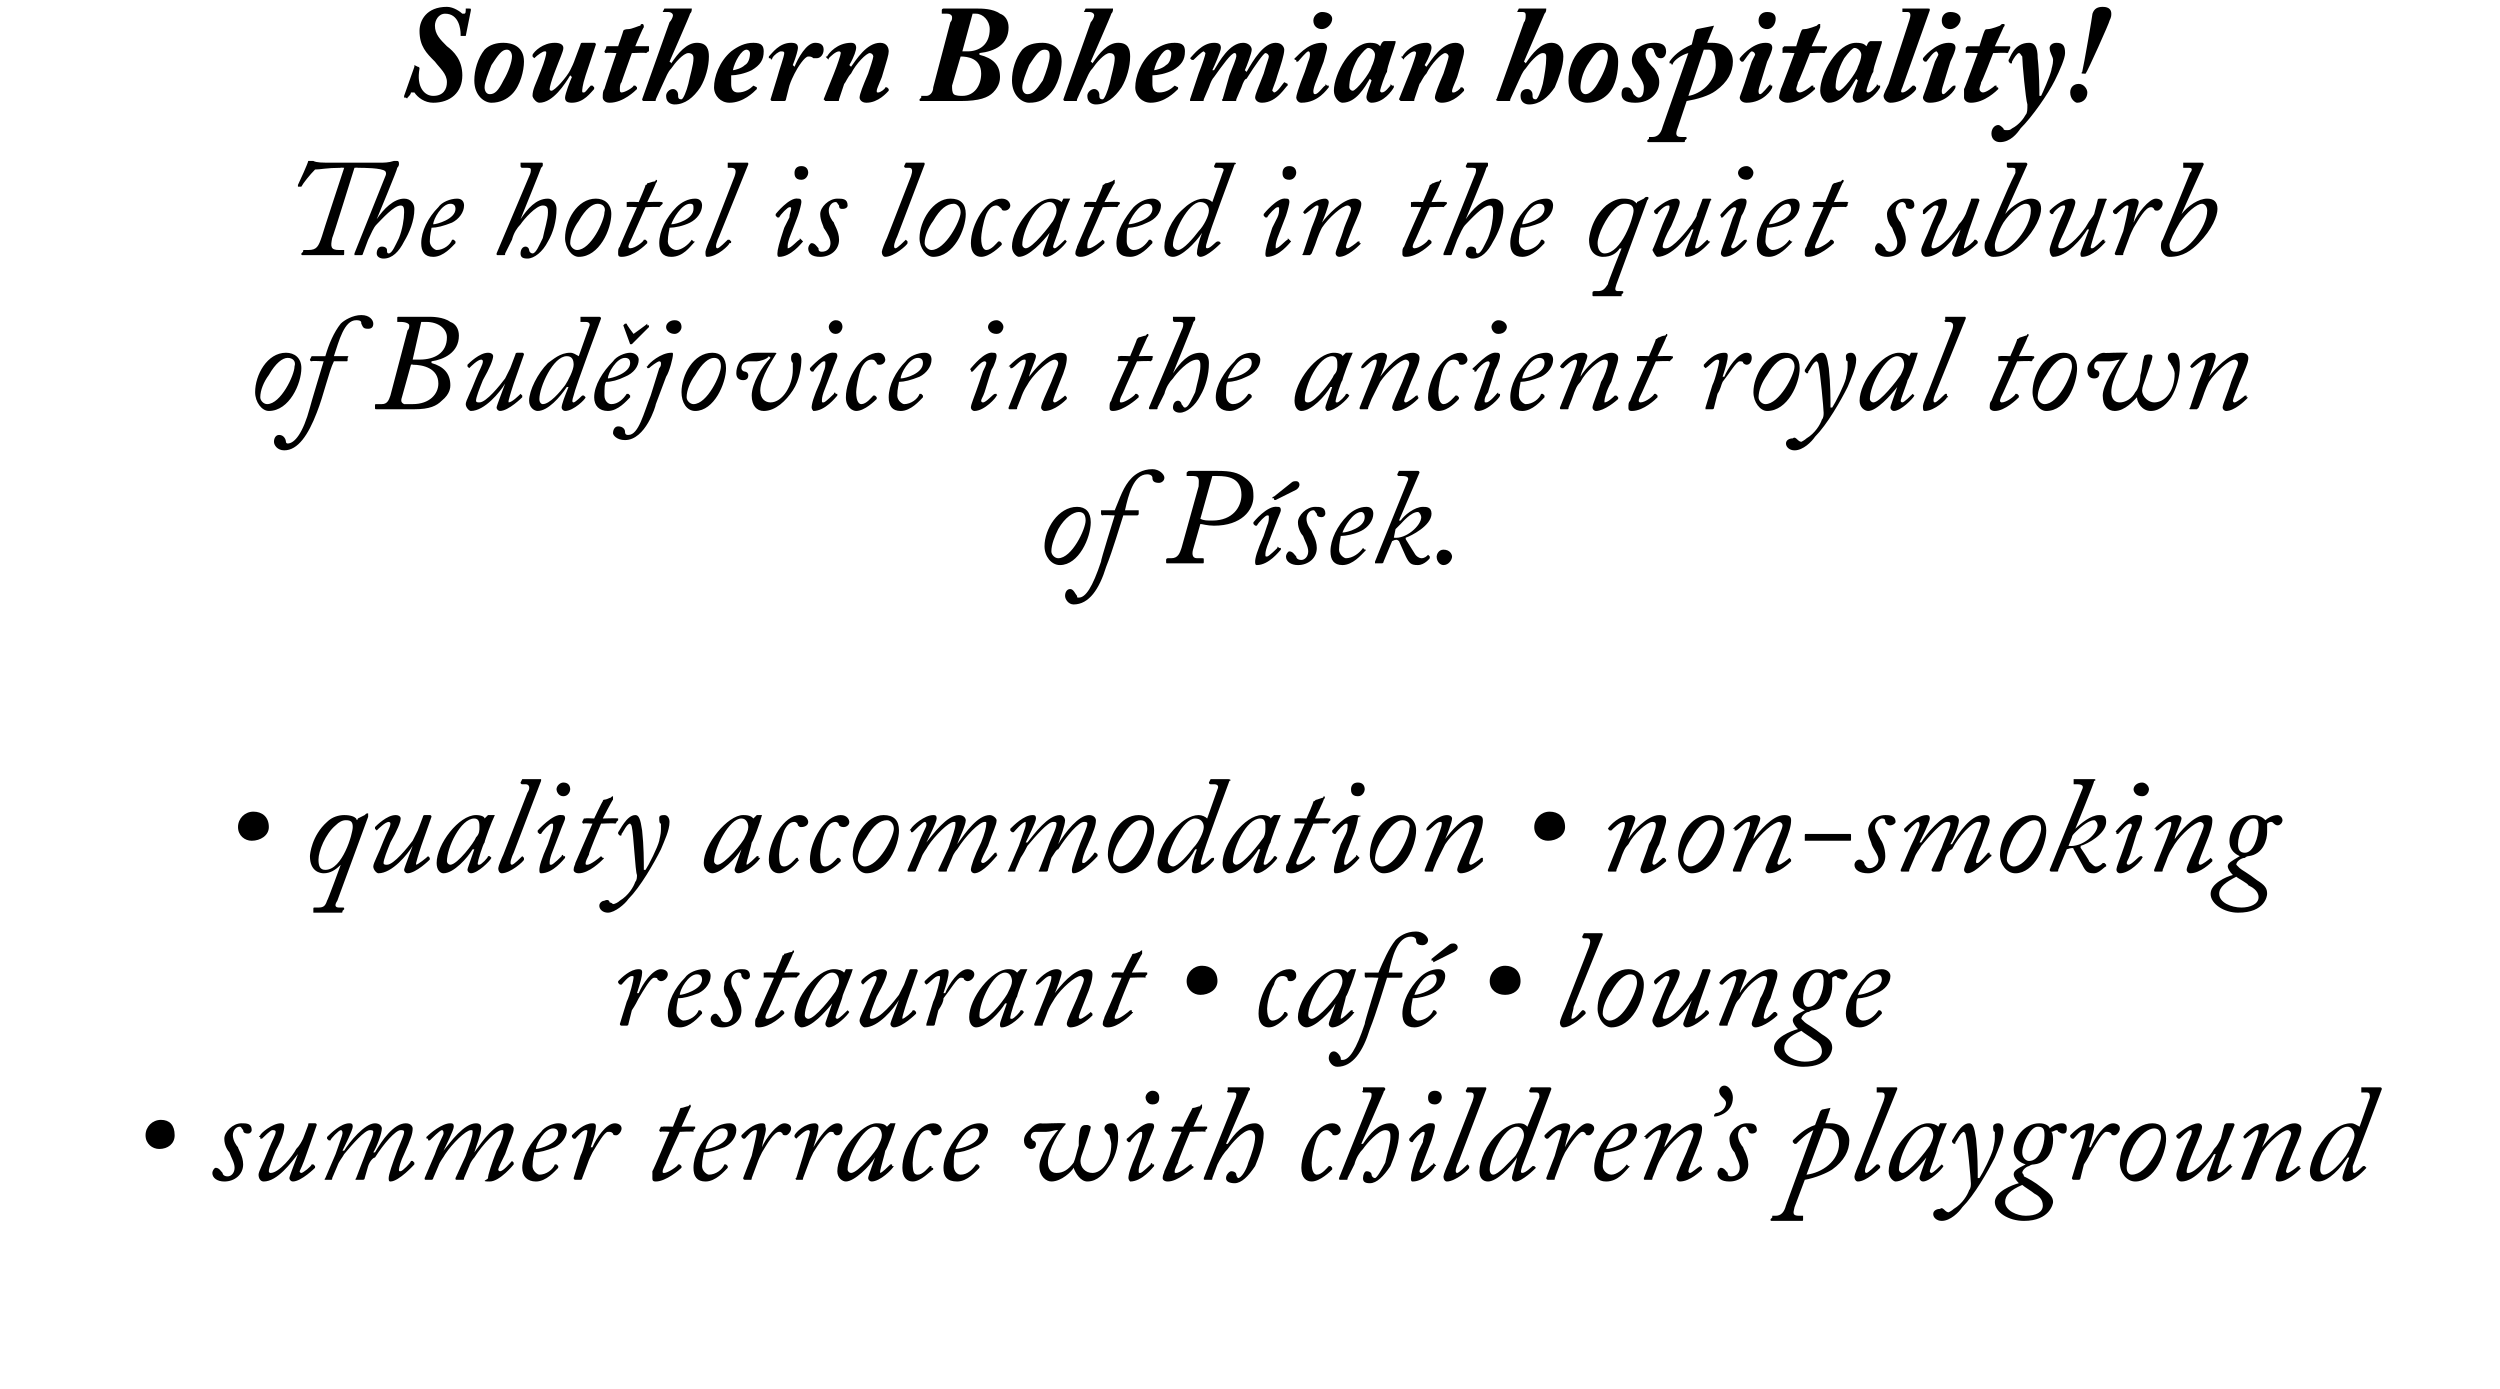
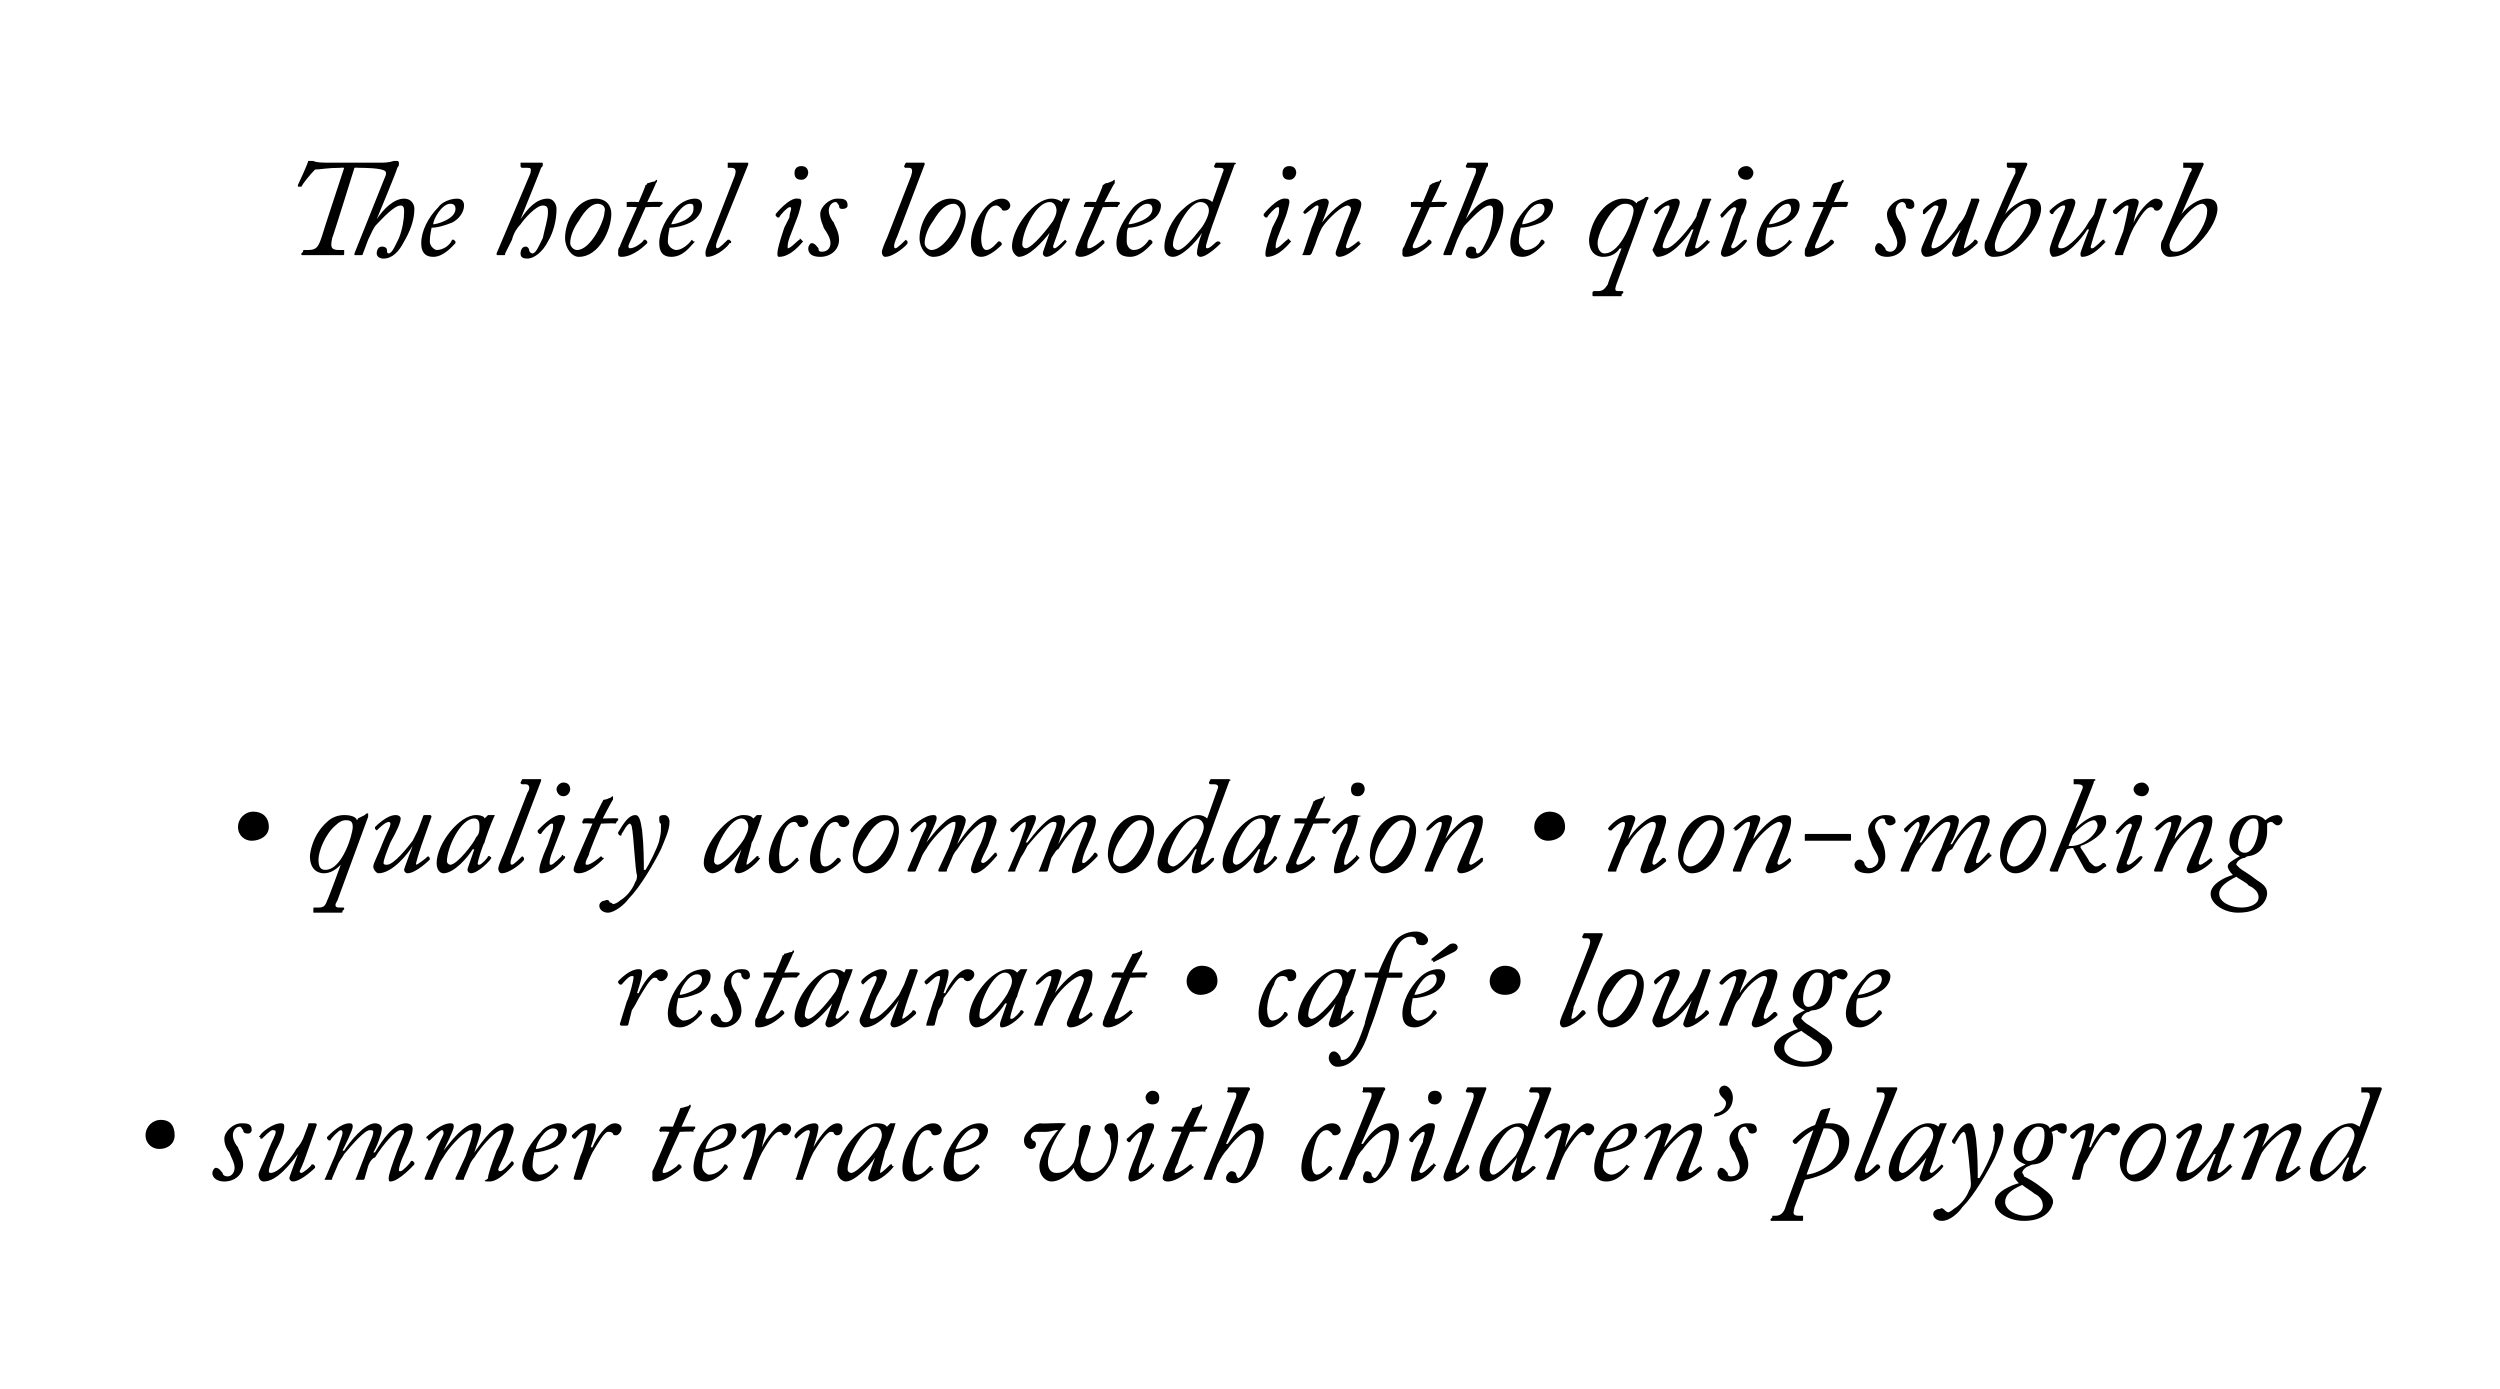
<svg xmlns="http://www.w3.org/2000/svg" version="1.1" width="146px" height="81.1px" viewBox="0 0 146 81.1">
  <desc>Southern Bohemian hospitality The hotel is located in the quiet suburb of Bud jovice in the ancient royal town of P</desc>
  <defs />
  <g id="Polygon117409">
    <path d="m9.4 65.4c.5 0 .8.3.8.9c0 .5-.4.8-.9.8c-.4 0-.8-.3-.8-.8c0-.5.4-.9.9-.9zm3 3.1c0-.1.1-.3.2-.3c.2 0 .3.2.4.3c0 .1.1.2.3.2c.2 0 .4-.2.4-.5c0-.3-.2-.6-.3-.9c-.1-.1-.3-.4-.3-.8c0-.4.5-.9 1-.9c.3 0 .6 0 .6.4c0 .1-.1.2-.2.2c-.1 0-.3 0-.3-.2c-.1-.1-.1-.2-.2-.2c-.2 0-.4.2-.4.5c0 .3.2.6.3.7c0 .1.3.5.3 1c0 .6-.5 1-1.1 1c-.4 0-.7-.2-.7-.5zm6-2.9c.1 0 .1.1.1.1l-.6 1.7c-.2.6-.4 1-.4 1c0 .1.1.1.1.1c.1 0 .6-.4.6-.5h.1l.1.1v.1s-.8.8-1.3.8c-.1 0-.2-.1-.2-.2c0-.1.4-1.1.5-1.4c-.4.5-1.2 1.6-2 1.6c-.2 0-.3-.2-.3-.4c0-.2.3-.7.6-1.5c.2-.5.4-.8.4-1c0-.1-.1-.1-.2-.1c-.1 0-.5.4-.6.5h-.1v-.1c-.1 0-.1 0 0-.1c0-.1.7-.7 1.2-.7c.2 0 .2.1.2.2c0 .2-.1.7-.5 1.4c-.2.5-.4 1-.4 1.2c0 .1.1.1.1.1c.5 0 1.3-1 1.5-1.4c.2-.2.3-.4.4-.6l.3-.8c0-.1 0-.1.1-.1h.3zm.6 3.3s-.1 0 0-.1l.6-1.4c.2-.6.4-1.1.4-1.2c0-.1 0-.2-.1-.2c-.1 0-.6.5-.6.6h-.1l-.1-.1v-.1c.2-.2.8-.8 1.3-.8c.1 0 .2 0 .2.2c0 .2-.5 1.2-.6 1.4h.1c.3-.5 1.2-1.6 1.8-1.6c.3 0 .4.2.4.3c0 .3-.3 1.1-.5 1.4h.1c.4-.7 1.1-1.7 1.8-1.7c.3 0 .4.2.4.3c0 .3-.1.6-.5 1.5c-.2.4-.3.8-.3.9c0 .1 0 .1.1.1c.1 0 .6-.5.6-.6h.1l.1.1v.1s-.9 1-1.4 1c-.1 0-.1-.1-.1-.2c0-.2.2-.8.5-1.6c.2-.5.4-.9.4-1.1c0-.1-.1-.1-.2-.1c-.3 0-1 .8-1.5 1.6c-.1 0-.3.2-.4.5l-.2.7c0 .1-.1.1-.1.1h-.4s-.1 0 0-.1l.5-1.3c.2-.6.5-1.1.5-1.4c0-.1-.1-.1-.2-.1c-.3 0-1 .8-1.5 1.4c-.1.2-.3.4-.4.7l-.3.7c0 .1 0 .1-.1.1h-.3zm5.9 0c-.1 0-.1 0-.1-.1l.6-1.4c.2-.6.5-1.1.5-1.2c0-.1 0-.2-.1-.2c-.1 0-.6.5-.7.6h-.1v-.1c-.1 0-.1 0-.1-.1c.2-.2.9-.8 1.4-.8c.1 0 .2 0 .2.2c0 .2-.5 1.2-.6 1.4c.4-.5 1.2-1.6 1.9-1.6c.3 0 .3.2.3.3c0 .3-.3 1.1-.4 1.4c.5-.7 1.2-1.7 1.9-1.7c.2 0 .4.2.4.3c0 .3-.2.6-.5 1.5c-.2.4-.4.8-.4.9c0 .1.1.1.1.1c.2 0 .6-.5.7-.6l.1.1v.1s-.8 1-1.4 1s-.1-.1-.1-.2c0-.2.2-.8.5-1.6c.3-.5.4-.9.4-1.1c0-.1 0-.1-.1-.1c-.3 0-1.1.8-1.6 1.6c0 0-.2.2-.3.5l-.3.7c0 .1 0 .1-.1.1h-.3c-.1 0-.1 0-.1-.1l.6-1.3c.2-.6.4-1.1.4-1.4c0-.1 0-.1-.1-.1c-.3 0-1.1.8-1.5 1.4c-.1.2-.3.4-.4.7l-.3.7c0 .1-.1.1-.1.1h-.3zm5.6-.7c0-.7.5-1.5 1.1-2.1c.2-.3.7-.5 1-.5c.4 0 .5.2.5.4c0 .4-.3.8-.7 1c-.5.2-.9.3-1.2.3c0 .1-.1.4-.1.8c0 .3.3.5.4.5c.4 0 .8-.3.9-.6h.1l.1.1v.1c-.2.2-.7.8-1.3.8c-.5 0-.8-.3-.8-.8zm.8-1.1c.2 0 1.3-.3 1.3-.9c0-.2-.1-.3-.3-.3c-.5 0-1 .9-1 1.2zm2.3 1.8c-.1 0-.1-.1-.1-.1l.4-1.3c.2-.4.4-1.3.4-1.4c0-.1 0-.1-.1-.1c-.2 0-.5.4-.6.5h-.1l-.1-.1v-.1c.2-.2.7-.7 1.2-.7c.2 0 .2.1.2.2c0 .2-.1.6-.3 1.2h.1c.2-.5.8-1.4 1.3-1.4c.2 0 .4.1.4.3c0 .2-.2.4-.3.4c-.1 0-.2 0-.2-.1c-.1-.1-.1-.1-.3-.1c-.2 0-.6.7-.9 1.2c-.1.2-.2.4-.3.7l-.3.8c0 .1-.1.1-.1.1h-.3zm5.5-2.8s-.51-.04-.5 0c-.1 0-.1-.1-.1-.1l.1-.2h.1c-.01-.03.6 0 .6 0l.4-1s0-.1.1-.1c.1 0 .3-.1.4-.1l.1-.1s.1.1 0 .2l-.5 1.1s.79-.03.8 0v.1l-.1.1v.1c-.02-.04-.8 0-.8 0c0 0-.82 1.76-.8 1.8c-.1.2-.2.4-.2.5c0 .1 0 .1.1.1c.2 0 .8-.4.8-.5h.1l.1.1v.1c-.1.1-.9.8-1.5.8c-.2 0-.2-.1-.2-.2v-.4c.04-.01 1-2.3 1-2.3zm1.4 2.1c0-.7.4-1.5 1-2.1c.2-.3.7-.5 1.1-.5c.3 0 .4.2.4.4c0 .4-.3.8-.7 1c-.5.2-.9.3-1.2.3c0 .1-.1.4-.1.8c0 .3.3.5.4.5c.4 0 .8-.3.9-.6h.1l.1.1v.1c-.2.2-.7.8-1.3.8c-.5 0-.7-.3-.7-.8zm.7-1.1c.3 0 1.3-.3 1.3-.9c0-.2-.1-.3-.3-.3c-.5 0-1 .9-1 1.2zm2.3 1.8c-.1 0-.1-.1-.1-.1l.5-1.3c.1-.4.3-1.3.3-1.4c0-.1 0-.1-.1-.1c-.2 0-.5.4-.6.5h-.1l-.1-.1v-.1c.2-.2.7-.7 1.2-.7c.2 0 .2.1.2.2c.1.2-.1.6-.2 1.2c.2-.5.9-1.4 1.3-1.4c.2 0 .4.1.4.3c0 .2-.2.4-.3.4c-.1 0-.2 0-.2-.1c-.1-.1-.1-.1-.2-.1c-.3 0-.7.7-1 1.2c-.1.2-.2.4-.3.7l-.3.8c0 .1 0 .1-.1.1h-.3zm3 0s-.1-.1 0-.1l.4-1.3c.1-.4.4-1.3.4-1.4c0-.1-.1-.1-.1-.1c-.2 0-.6.4-.7.5l-.1-.1v-.1c.1-.2.6-.7 1.2-.7c.1 0 .2.1.2.2c0 .2-.1.6-.3 1.2c.3-.5.9-1.4 1.4-1.4c.2 0 .3.1.3.3c0 .2-.1.4-.3.4c-.1 0-.1 0-.2-.1c0-.1-.1-.1-.2-.1c-.2 0-.7.7-1 1.2c-.1.2-.2.4-.3.7l-.3.8c0 .1 0 .1-.1.1h-.3zm5.8-3.3s.1 0 0 0c-.1.4-.5 1.5-.6 1.6c0 .1-.3 1.1-.3 1.2v.1c.1 0 .5-.4.6-.5h.1v.1h.1c-.1.2-.8.9-1.3.9c-.1 0-.2-.1-.2-.2c0-.1.1-.3.4-1.2c-.3.5-1.2 1.4-1.7 1.4c-.2 0-.5-.2-.5-.6c0-1.1 1.4-2.8 2.3-2.8c.4 0 .5.1.6.2l.2-.2h.3zm-1 1.3c.1-.2.2-.4.2-.6c0-.2-.1-.5-.4-.5c-.7 0-1.6 1.7-1.6 2.5c0 .1.1.2.2.2c.4 0 1.5-1.3 1.6-1.6zm1.4 1.3c0-1.1.9-2.6 1.8-2.6c.4 0 .5.3.5.4c0 .2-.2.3-.4.3c-.1 0-.1 0-.2-.1c0-.1-.1-.2-.2-.2c-.2 0-.4.1-.6.5c-.2.5-.3 1.2-.3 1.4c0 .6.1.7.3.7c.3 0 .6-.4.7-.5h.1v.1c.1 0 .1 0 .1.1c-.2.1-.7.7-1.2.7c-.3 0-.6-.2-.6-.8zm2.4 0c0-.7.5-1.5 1-2.1c.3-.3.7-.5 1.1-.5c.3 0 .5.2.5.4c0 .4-.3.8-.8 1c-.4.2-.8.3-1.1.3c-.1.1-.1.4-.1.8c0 .3.2.5.4.5c.4 0 .7-.3.9-.6h.1l.1.1v.1c-.2.2-.7.8-1.3.8c-.6 0-.8-.3-.8-.8zm.7-1.1c.3 0 1.4-.3 1.4-.9c0-.2-.1-.3-.3-.3c-.5 0-1 .9-1.1 1.2zm4.7-1c-.2 0-.3.1-.3.3c0 .1.1.1.1.2c.1 0 .2.1.2.2c0 .2-.1.3-.3.3c-.1 0-.4-.1-.4-.5c0-.3.2-.5.4-.7c.1-.1.3-.3.6-.3c0 .03.6 0 .6 0c0 0 .72-.02.7 0c.1 0 .2 0 .1.1c-.3.3-1 1.4-1 2.2c0 .4.2.6.5.6c.4 0 .7-.2 1-.6c.1-.2.2-.7.3-1c0-.3 0-.7.1-1c.1-.2.2-.2.4-.2c.1 0 .2.1.2.1c0 .2-.2.7-.4 1.3c-.1.3-.2.5-.2.7c0 .4.3.7.7.7c.5 0 1.1-.6 1.1-1.7c0-.1-.1-.4-.1-.5c-.1-.1-.3-.2-.3-.4c0-.2.2-.3.4-.3c.2 0 .4.1.4.8c0 .6-.2 1.3-.6 1.8c-.2.3-.6.8-1.2.8c-.4 0-.7-.5-.8-.8c-.1.2-.7.8-1.3.8c-.3 0-.7-.3-.7-.9c0-.6.7-1.7 1.1-2.1h-.1c-.1 0-.4.1-.6.1h-.6zm5.4 2.7c0-.2.1-.6.5-1.5l.2-.6c.1-.2.1-.4.1-.5c0-.1 0-.1-.1-.1c-.1 0-.5.4-.6.6h-.1l-.1-.1v-.1c.1 0 .9-1 1.4-.9c.1 0 .2 0 .2.2c0 .1-.2.5-.3.8l-.5 1.3c-.1.3-.1.4-.1.5c0 .1 0 .1.1.1c.1 0 .6-.5.6-.5c0-.1.1-.1.1 0h.1v.1c-.1.1-.7.9-1.4.9c0 0-.1-.1-.1-.2zm1-4.7c0-.2.2-.4.4-.4c.3 0 .4.2.4.4c0 .1 0 .4-.4.4c-.3 0-.4-.3-.4-.4zm2.1 2s-.53-.04-.5 0c-.1 0-.1-.1-.1-.1l.1-.2h.1c-.03-.03.5 0 .5 0c0 0 .46-.96.5-1c0 0 0-.1.1-.1c.1 0 .3-.1.4-.1c0 0 0-.1.1-.1v.2c-.02 0-.5 1.1-.5 1.1c0 0 .77-.03.8 0v.1l-.1.1v.1c-.04-.04-.9 0-.9 0c0 0-.74 1.76-.7 1.8c-.1.2-.2.4-.2.5c0 .1 0 .1.1.1c.2 0 .7-.4.8-.5h.1v.1c.1 0 .1 0 .1.1c-.2.1-.9.8-1.5.8c-.2 0-.3-.1-.3-.2c0-.2.1-.3.1-.4c.02-.01 1-2.3 1-2.3zm1.4 2.8c-.1 0-.1 0-.1-.1l1.8-4.5c.1-.2.1-.3.1-.4c0-.1-.1-.1-.2-.1h-.3s-.1-.1 0-.1v-.2h1.2s.1 0 .1.1s-.1.1-.1.2c-.02.02-1.3 3-1.3 3h.1c.4-.6.9-1.2 1.6-1.2c.3 0 .5.3.5.6c0 .7-.3 1.4-.5 1.9c-.4.6-.8 1-1.2 1c-.3 0-.5-.1-.5-.3c0-.2.2-.4.3-.4c.2 0 .3.1.3.2c0 .1.1.2.1.2c.2 0 .5-.5.6-.9c.2-.5.4-1.1.4-1.5c0-.2-.1-.4-.3-.4c-.4 0-1.1.8-1.3 1.1c-.2.2-.4.5-.6.9l-.3.8c0 .1 0 .1-.1.1h-.3zm5.6-.7c0-1.1.9-2.6 1.8-2.6c.4 0 .5.3.5.4c0 .2-.2.3-.3.3c-.1 0-.2 0-.2-.1c-.1-.1-.2-.2-.3-.2c-.2 0-.4.1-.6.5c-.2.5-.3 1.2-.3 1.4c0 .6.2.7.3.7c.3 0 .6-.4.7-.5h.1l.1.1v.1c-.1.1-.7.7-1.2.7c-.3 0-.6-.2-.6-.8zm2.3.7c-.1 0-.1 0-.1-.1l1.8-4.5c.1-.2.1-.3.1-.4c0-.1-.1-.1-.2-.1h-.3s-.1-.1 0-.1v-.2h1.2s.1 0 .1.1s-.1.1-.1.2l-1.3 3h.1c.4-.6.9-1.2 1.6-1.2c.3 0 .5.3.5.6c0 .7-.3 1.4-.5 1.9c-.4.6-.8 1-1.2 1c-.3 0-.4-.1-.4-.3c0-.2.1-.4.2-.4c.2 0 .3.1.3.2c0 .1.1.2.2.2c.1 0 .4-.5.6-.9c.1-.5.3-1.1.3-1.5c0-.2 0-.4-.3-.4c-.4 0-1.1.8-1.3 1.1c-.2.2-.4.5-.5.9l-.4.8c0 .1 0 .1-.1.1h-.3zm4.1-.1c0-.2.1-.6.4-1.5l.3-.6c0-.2.1-.4.1-.5c0-.1 0-.1-.1-.1c-.1 0-.5.4-.6.6h-.1l-.1-.1v-.1s.8-1 1.3-.9c.1 0 .2 0 .2.2c0 .1-.1.5-.2.8l-.5 1.3c-.1.3-.2.4-.2.5c0 .1.1.1.1.1c.2 0 .6-.5.7-.5c0-.1 0-.1.1 0c.1.1.1.1 0 .1c0 .1-.6.9-1.3.9c-.1 0-.1-.1-.1-.2zm1-4.7c0-.2.1-.4.4-.4c.3 0 .4.2.4.4c0 .1-.1.4-.4.4c-.4 0-.4-.3-.4-.4zm2.6.2c.1-.3.1-.5-.1-.5h-.2c-.1 0-.1-.1-.1-.1l.1-.2h1c.1 0 .1 0 .1.1l-1.6 4.2c-.1.2-.3.7-.1.7c.1 0 .5-.4.6-.5l.1.1v.1c0 .1-.8.8-1.3.8c-.1 0-.2-.1-.2-.3c0-.1.2-.6.3-.8l1.4-3.6zm3.4-.5c-.1 0-.1-.1-.1-.1l.1-.2h1.1c.1 0 .1.1.1.1c-.1.3-1.5 4-1.7 4.5c-.1.3-.1.4 0 .4c.2 0 .6-.4.6-.4h.1l.1.1c-.1.1-.8.8-1.2.8c-.1 0-.2-.1-.2-.2c0-.2.2-.7.3-1.2c-.4.6-1.2 1.4-1.7 1.4c-.3 0-.5-.2-.5-.6c0-.6.4-1.6 1.1-2.2c.2-.2.7-.6 1.2-.6c.3 0 .4.1.5.2l.7-1.7c0-.2 0-.3-.2-.3h-.3zm-.9 3.7c.2-.3.5-.9.5-1.2c0-.3-.2-.5-.4-.5c-.8 0-1.6 1.8-1.6 2.5c0 .2.1.3.2.3c.3 0 .9-.7 1.3-1.1zm1.9 1.4c-.1 0-.1-.1-.1-.1l.5-1.3c.1-.4.4-1.3.4-1.4c0-.1-.1-.1-.2-.1c-.1 0-.5.4-.6.5h-.1l-.1-.1v-.1c.2-.2.7-.7 1.2-.7c.2 0 .3.1.3.2c0 .2-.2.6-.3 1.2c.2-.5.9-1.4 1.3-1.4c.2 0 .4.1.4.3c0 .2-.2.4-.3.4c-.1 0-.2 0-.2-.1c-.1-.1-.1-.1-.2-.1c-.2 0-.7.7-1 1.2c-.1.2-.2.4-.3.7l-.3.8c0 .1 0 .1-.1.1h-.3zm2.7-.7c0-.7.4-1.5 1-2.1c.3-.3.7-.5 1.1-.5c.3 0 .4.2.4.4c0 .4-.3.8-.7 1c-.4.2-.9.3-1.2.3c0 .1-.1.4-.1.8c0 .3.3.5.5.5c.3 0 .7-.3.9-.6l.1.1c.1 0 .1 0 0 .1c-.2.2-.6.8-1.3.8c-.5 0-.7-.3-.7-.8zm.7-1.1c.3 0 1.3-.3 1.3-.9c0-.2 0-.3-.2-.3c-.5 0-1 .9-1.1 1.2zm2.3 1.8c-.1 0-.1 0-.1-.1l.6-1.5c.2-.5.4-1 .4-1.2c0-.1 0-.1-.1-.1c-.2 0-.6.4-.7.5h-.1v-.1h-.1c.2-.2.8-.8 1.3-.8c.2 0 .3.1.3.2c0 .2-.4 1-.4 1.2c.3-.4 1.1-1.4 1.8-1.4c.3 0 .4.1.4.3c0 .3-.1.7-.4 1.4c-.2.5-.4 1-.4 1.1c0 0 0 .1.1.1c.1 0 .4-.3.6-.4l.1.1v.1c-.1.1-.7.7-1.3.7c-.1 0-.2-.1-.2-.2c0-.2.3-.8.6-1.5c.1-.3.4-.9.4-1.1c0-.1-.1-.2-.2-.2c-.3 0-1.1.7-1.5 1.3c-.1.2-.3.4-.5 1l-.2.5c0 .1 0 .1-.1.1h-.3zm4-3.7c0-.1 0-.1.1-.2c.2 0 .6-.2.6-.6c0-.1-.1-.2-.2-.3c-.1-.1-.2-.2-.2-.4c0-.1.1-.3.3-.3c.3 0 .5.4.5.7c0 .9-.9 1.1-1 1.1h-.1zm.2 3.3c0-.1.1-.3.2-.3c.2 0 .3.2.4.3c0 .1 0 .2.2.2c.3 0 .5-.2.5-.5c0-.3-.2-.6-.3-.9c-.1-.1-.3-.4-.3-.8c0-.4.5-.9 1-.9c.3 0 .6 0 .6.4c0 .1-.1.2-.3.2c0 0-.2 0-.2-.2c-.1-.1-.1-.2-.2-.2c-.2 0-.4.2-.4.5c0 .3.2.6.3.7c0 .1.3.5.3 1c0 .6-.5 1-1.1 1c-.5 0-.7-.2-.7-.5zm6-3.6l.1-.1l.5-.1v-.1v.1l-.3.9h.3c.7 0 1.1.5 1.1 1c0 .6-.3 1.2-1 1.7c-.3.2-1 .5-1.6.6l-.6 1.6c-.1.4-.1.5.3.5h.2v.2c0 .1 0 .1-.1.1h-1.7c-.1 0-.1 0-.1-.1l.1-.1v-.1h.2c.3 0 .5-.2.6-.6l1.6-4.4c-.4.2-.8.6-1 .8h-.1l-.1-.1v-.1c.3-.3.7-.7 1.3-.9l.3-.8zm-.8 3.7c.9-.1 1.9-.8 1.9-1.8c0-.6-.3-.9-.7-.9h-.2l-1 2.7zm4.5-4.3c.1-.3.1-.5-.1-.5h-.3v-.3h1.1c.1 0 .1 0 .1.1l-1.7 4.2c-.1.2-.3.7-.1.7c.1 0 .5-.4.6-.5h.1l.1.1v.1c-.1.1-.8.8-1.3.8c-.1 0-.2-.1-.2-.3c0-.1.2-.6.3-.8l1.4-3.6zm3.7 1.3c-.2.4-.6 1.5-.6 1.6c0 .1-.4 1.1-.4 1.2c0 .1.1.1.1.1c.1 0 .5-.4.6-.5l.1.1c-.1.2-.8.9-1.2.9c-.1 0-.2-.1-.2-.2c0-.1.1-.3.4-1.2c-.4.5-1.2 1.4-1.8 1.4c-.1 0-.4-.2-.4-.6c0-1.1 1.3-2.8 2.3-2.8c.3 0 .5.1.6.2l.1-.2h.4zm-1 1.3c.1-.2.2-.4.2-.6c0-.2-.1-.5-.4-.5c-.8 0-1.6 1.7-1.6 2.5c0 .1.1.2.2.2c.4 0 1.4-1.3 1.6-1.6zm1.3-.2v-.1c.1-.1.5-1 1-1c.2 0 .3.2.4.9c.1.9.1 1.8.1 2.3h.1c.2-.3.7-1.3.8-1.7c0-.1.1-.3.1-.7v-.3c-.1 0-.1-.2-.1-.3c0-.1.1-.2.3-.2c.2 0 .3.2.3.4c0 .5-.3 1.1-.5 1.6c-.4.8-1.2 2.2-1.9 2.9c-.2.3-.7.8-1.2.8c-.3 0-.5-.2-.5-.4c0-.2.2-.3.4-.3c.1-.1.2 0 .3.1c0 0 .1.1.2.1c0 0 .2-.1.3-.2c.5-.3.8-.8.9-1.1c.1-.1.1-.3.1-.4c0-.2-.2-2.4-.3-2.8c0-.1-.1-.2-.1-.2c-.2 0-.4.5-.5.6c0 .1 0 .1-.1.1l-.1-.1zm2.5 3.5c0-.6 1-1 1.4-1.1c-.2-.2-.3-.4-.3-.5c0-.2.1-.3.7-.6c-.3-.1-.7-.3-.7-.9c0-.6.6-1.5 1.5-1.5c.4 0 .6.2.6.3c.1-.1.4-.3.7-.3c.3 0 .3.2.3.3c0 .1 0 .3-.2.3c-.2 0-.2-.1-.3-.1c0-.1-.1-.1-.1-.1c-.1 0-.2.1-.3.1c.1.1.1.4.1.5c0 .4-.2 1.3-1.1 1.4c-.2 0-.3.1-.3.1c-.1 0-.4.2-.4.4c0 0 .1.1.1.2c.2.1.6.3 1.1.7c.4.3.6.5.6.8c0 .1-.2 1.1-1.7 1.1c-.9 0-1.7-.5-1.7-1.1zm2.9-3.9c0-.4-.1-.5-.4-.5c-.4 0-.9.9-.9 1.5c0 .3.2.5.4.5c.6 0 .9-.9.9-1.5zm-1.1 4.7c.6 0 1-.2 1-.6c0-.4-.3-.6-.5-.7c-.1-.1-.6-.4-.7-.5c-.7.3-1 .6-1 1c0 .5.7.8 1.2.8zm2.8-2.1c-.1 0-.1-.1-.1-.1l.4-1.3c.2-.4.4-1.3.4-1.4c0-.1 0-.1-.1-.1c-.2 0-.5.4-.6.5h-.1l-.1-.1v-.1c.2-.2.7-.7 1.2-.7c.2 0 .2.1.2.2c0 .2-.1.6-.3 1.2h.1c.2-.5.8-1.4 1.3-1.4c.2 0 .4.1.4.3c0 .2-.2.4-.3.4c-.1 0-.2 0-.2-.1c-.1-.1-.2-.1-.3-.1c-.2 0-.6.7-.9 1.2c-.1.2-.2.4-.4.7l-.2.8c0 .1-.1.1-.1.1h-.3zm2.7-1c0-1 .8-2.3 1.9-2.3c.5 0 .8.3.8.9c0 .9-.7 2.5-1.8 2.5c-.5 0-.9-.5-.9-1.1zm2.4-1.5c0-.3-.1-.5-.4-.5c-.3 0-.8.3-1.2 1c-.2.4-.4.9-.4 1.3c0 .2.1.4.3.4c.9 0 1.7-1.7 1.7-2.2zm4.2-.8c.1 0 .1.1.1.1l-.7 1.7c-.2.6-.3 1-.3 1c0 .1 0 .1.1.1c.1 0 .5-.4.6-.5h.1v.1c.1 0 .1 0 0 .1s-.7.8-1.3.8c-.1 0-.1-.1-.1-.2c0-.1.4-1.1.5-1.4h-.1c-.3.5-1.1 1.6-1.9 1.6c-.2 0-.3-.2-.3-.4c0-.2.2-.7.5-1.5c.2-.5.4-.8.4-1c0-.1 0-.1-.1-.1c-.1 0-.5.4-.6.5h-.1l-.1-.1v-.1c.1-.1.8-.7 1.3-.7c.1 0 .2.1.2.2c0 .2-.2.7-.5 1.4c-.2.5-.4 1-.4 1.2c0 .1 0 .1.1.1c.4 0 1.3-1 1.5-1.4c.2-.2.3-.4.4-.6l.2-.8c.1-.1.1-.1.2-.1h.3zm.6 3.3c-.1 0-.1 0-.1-.1l.6-1.5c.2-.5.4-1 .4-1.2c0-.1 0-.1-.1-.1c-.1 0-.5.4-.7.5l-.1-.1s-.1 0 0 0c.1-.2.7-.8 1.3-.8c.1 0 .2.1.2.2c0 .2-.3 1-.4 1.2c.3-.4 1.2-1.4 1.9-1.4c.2 0 .4.1.4.3c0 .3-.2.7-.5 1.4c-.2.5-.4 1-.4 1.1c0 0 0 .1.1.1c.1 0 .5-.3.6-.4h.1v.1c.1 0 .1 0 0 .1c-.1.1-.7.7-1.2.7c-.2 0-.2-.1-.2-.2c0-.2.2-.8.5-1.5c.1-.3.4-.9.4-1.1c0-.1-.1-.2-.2-.2c-.3 0-1.1.7-1.5 1.3c-.1.2-.2.4-.4 1l-.2.5c-.1.1-.1.1-.2.1h-.3zm6.9-5.1v-.3h1.1c.1 0 .1.1.1.1c-.1.3-1.5 4-1.7 4.5c0 .3 0 .4.1.4c.1 0 .5-.4.5-.4h.1l.1.1c-.1.1-.7.8-1.2.8c-.1 0-.2-.1-.2-.2c0-.2.2-.7.4-1.2h-.1c-.4.6-1.1 1.4-1.7 1.4c-.3 0-.5-.2-.5-.6c0-.6.5-1.6 1.1-2.2c.3-.2.7-.6 1.3-.6c.2 0 .3.1.5.2l.6-1.7c0-.2 0-.3-.2-.3h-.3zm-.9 3.7c.2-.3.5-.9.5-1.2c0-.3-.2-.5-.4-.5c-.8 0-1.6 1.8-1.6 2.5c0 .2.1.3.2.3c.4 0 1-.7 1.3-1.1z" stroke="none" fill="#000" />
  </g>
  <g id="Polygon117408">
    <path d="m36.3 59.9c-.1 0-.1-.1-.1-.1l.4-1.3c.2-.4.4-1.3.4-1.4c0-.1 0-.1-.1-.1c-.2 0-.5.4-.6.5h-.1l-.1-.1v-.1c.2-.2.7-.7 1.2-.7c.2 0 .2.1.2.2c0 .2-.1.6-.3 1.2h.1c.2-.5.8-1.4 1.3-1.4c.2 0 .4.1.4.3c0 .2-.2.4-.4.4c0 0-.1 0-.2-.1c0-.1-.1-.1-.2-.1c-.2 0-.6.7-.9 1.2c-.1.2-.2.4-.4.7l-.2.8c0 .1-.1.1-.1.1h-.3zm2.7-.7c0-.7.4-1.5 1-2.1c.2-.3.7-.5 1.1-.5c.3 0 .4.2.4.4c0 .4-.3.8-.7 1c-.5.2-.9.3-1.2.3c0 .1-.1.4-.1.8c0 .3.3.5.4.5c.4 0 .8-.3.9-.6h.1l.1.1v.1c-.2.2-.7.8-1.3.8c-.5 0-.7-.3-.7-.8zm.7-1.1c.2 0 1.3-.3 1.3-.9c0-.2-.1-.3-.3-.3c-.5 0-1 .9-1 1.2zm1.8 1.4c0-.1.1-.3.3-.3c.1 0 .2.2.3.3c0 .1.1.2.3.2c.2 0 .4-.2.4-.5c0-.3-.2-.6-.3-.9c-.1-.1-.3-.4-.2-.8c0-.4.4-.9 1-.9c.2 0 .5 0 .5.4c0 .1-.1.2-.2.2c-.1 0-.2 0-.3-.2c0-.1 0-.2-.2-.2c-.2 0-.4.2-.4.5c0 .3.2.6.3.7c0 .1.3.5.3 1c0 .6-.5 1-1.1 1c-.4 0-.7-.2-.7-.5zm3.7-2.4s-.58-.04-.6 0v-.3h.1c.02-.03.6 0 .6 0c0 0 .42-.96.4-1c.1 0 .1-.1.1-.1c.1 0 .3-.1.4-.1c.1 0 .1-.1.1-.1c.1 0 .1.1 0 .2c.03 0-.5 1.1-.5 1.1c0 0 .82-.03.8 0c.1 0 .1 0 .1.1l-.1.1l-.1.1c.01-.04-.8 0-.8 0l-.8 1.8c-.1.2-.2.4-.2.5c0 .1.1.1.1.1c.3 0 .8-.4.8-.5h.1l.1.1v.1c-.1.1-.8.8-1.5.8c-.2 0-.2-.1-.2-.2c0-.2 0-.3.1-.4c-.03-.01 1-2.3 1-2.3zm4.6-.5c-.1.4-.6 1.5-.6 1.6c0 .1-.4 1.1-.4 1.2c0 .1.1.1.1.1c.1 0 .5-.4.6-.5l.1.1c-.1.2-.8.9-1.2.9c-.1 0-.2-.1-.2-.2c0-.1.1-.3.4-1.2c-.4.5-1.2 1.4-1.8 1.4c-.1 0-.4-.2-.4-.6c0-1.1 1.3-2.8 2.3-2.8c.3 0 .5.1.6.2l.1-.2h.4zm-1 1.3c.1-.2.2-.4.2-.6c0-.2-.1-.5-.4-.5c-.7 0-1.6 1.7-1.6 2.5c0 .1.1.2.2.2c.4 0 1.4-1.3 1.6-1.6zm4.7-1.3c.1 0 .1.1.1.1l-.6 1.7c-.2.6-.3 1-.3 1v.1c.1 0 .6-.4.6-.5h.1l.1.1v.1s-.8.8-1.3.8c-.1 0-.2-.1-.2-.2c0-.1.4-1.1.5-1.4c-.3.5-1.2 1.6-2 1.6c-.1 0-.3-.2-.3-.4c0-.2.3-.7.6-1.5c.2-.5.4-.8.4-1c0-.1-.1-.1-.1-.1c-.2 0-.6.4-.7.5l-.1-.1v-.1c0-.1.7-.7 1.2-.7c.2 0 .3.1.3.2c0 .2-.2.7-.6 1.4c-.2.5-.4 1-.4 1.2c0 .1.1.1.1.1c.5 0 1.3-1 1.6-1.4l.3-.6l.3-.8c0-.1.1-.1.1-.1h.3zm.6 3.3v-.1l.4-1.3c.2-.4.4-1.3.4-1.4c0-.1 0-.1-.1-.1c-.2 0-.5.4-.7.5l-.1-.1v-.1c.2-.2.7-.7 1.2-.7c.2 0 .2.1.2.2c0 .2-.1.6-.3 1.2h.1c.2-.5.8-1.4 1.3-1.4c.2 0 .4.1.4.3c0 .2-.2.4-.4.4c0 0-.1 0-.2-.1c0-.1-.1-.1-.2-.1c-.2 0-.6.7-1 1.2c0 .2-.1.4-.3.7l-.2.8c0 .1-.1.1-.1.1h-.4zm5.8-3.3h.1c-.2.4-.6 1.5-.6 1.6c-.1.1-.4 1.1-.4 1.2c0 .1 0 .1.1.1c.1 0 .5-.4.5-.5h.1l.1.1c-.1.2-.8.9-1.3.9c-.1 0-.1-.1-.1-.2c0-.1.1-.3.4-1.2h-.1c-.3.5-1.1 1.4-1.7 1.4c-.2 0-.4-.2-.4-.6c0-1.1 1.3-2.8 2.3-2.8c.3 0 .4.1.5.2l.2-.2h.3zm-1 1.3c.1-.2.2-.4.2-.6c0-.2-.1-.5-.4-.5c-.7 0-1.5 1.7-1.5 2.5c0 .1 0 .2.2.2c.4 0 1.4-1.3 1.5-1.6zm1.6 2c-.1 0-.1 0-.1-.1l.6-1.5c.2-.5.4-1 .4-1.2c0-.1 0-.1-.1-.1c-.2 0-.5.4-.7.5h-.1v-.1c-.1 0-.1 0 0 0c.1-.2.7-.8 1.2-.8c.2 0 .3.1.3.2c0 .2-.3 1-.4 1.2c.3-.4 1.1-1.4 1.8-1.4c.3 0 .4.1.4.3c0 .3-.1.7-.4 1.4c-.2.5-.4 1-.4 1.1c0 0 0 .1.1.1c.1 0 .5-.3.6-.4l.1.1v.1c-.1.1-.7.7-1.3.7c-.1 0-.2-.1-.2-.2c0-.2.3-.8.6-1.5c.1-.3.4-.9.4-1.1c0-.1-.1-.2-.2-.2c-.3 0-1.1.7-1.5 1.3c-.1.2-.3.4-.5 1l-.2.5c0 .1 0 .1-.1.1h-.3zm5-2.8s-.54-.04-.5 0c-.1 0-.1-.1-.1-.1l.1-.2h.1c-.03-.03.5 0 .5 0c0 0 .46-.96.5-1c0 0 0-.1.1-.1c.1 0 .3-.1.3-.1c.1 0 .1-.1.2-.1v.2c-.02 0-.6 1.1-.6 1.1c0 0 .86-.03.9 0v.1l-.1.1v.1c-.05-.04-.9 0-.9 0c0 0-.74 1.76-.7 1.8c-.1.2-.2.4-.2.5c0 .1 0 .1.1.1c.2 0 .7-.4.8-.5h.1v.1c.1 0 .1 0 0 .1c-.1.1-.8.8-1.4.8c-.2 0-.3-.1-.3-.2c0-.2.1-.3.1-.4c.02-.01 1-2.3 1-2.3zm4.7-.7c.5 0 .9.3.9.9c0 .5-.5.8-1 .8c-.4 0-.8-.3-.8-.8c0-.5.4-.9.9-.9zm3.3 2.8c0-1.1.8-2.6 1.8-2.6c.4 0 .4.3.4.4c0 .2-.2.3-.3.3c-.1 0-.2 0-.2-.1c0-.1-.1-.2-.3-.2c-.2 0-.4.1-.5.5c-.3.5-.4 1.2-.4 1.4c0 .6.2.7.3.7c.4 0 .7-.4.7-.5h.1l.1.1v.1c-.1.1-.6.7-1.1.7c-.3 0-.6-.2-.6-.8zm5.7-2.6s.1 0 0 0c-.1.4-.5 1.5-.6 1.6c0 .1-.3 1.1-.3 1.2v.1c.1 0 .5-.4.6-.5h.1v.1h.1c-.1.2-.8.9-1.3.9c-.1 0-.2-.1-.2-.2c0-.1.1-.3.4-1.2c-.3.5-1.2 1.4-1.7 1.4c-.2 0-.5-.2-.5-.6c0-1.1 1.4-2.8 2.3-2.8c.4 0 .5.1.6.2l.2-.2h.3zm-1 1.3c.1-.2.2-.4.2-.6c0-.2-.1-.5-.4-.5c-.7 0-1.6 1.7-1.6 2.5c0 .1.1.2.2.2c.4 0 1.5-1.3 1.6-1.6zm1.6-.8c-.1 0-.1-.1-.1-.1v-.2h.8c.3-.7.6-1.4 1-1.9c.2-.2.6-.5 1.2-.5c.4 0 .7.3.7.5c0 .2-.2.3-.3.3c-.3 0-.4-.1-.4-.3c0-.1-.1-.2-.3-.2c-.8 0-1.1 1.2-1.3 2.1h.8v.2c0 .1-.1.1-.1.1h-.8c-.2.6-.6 2-1 3c-.4 1.3-1 2.2-1.9 2.2c-.3 0-.5-.3-.5-.5c0-.2.1-.4.3-.4c.2 0 .4.3.4.4c0 .1 0 .1.1.1c.4 0 .8-.6 1.3-2.1c-.04-.02.8-2.7.8-2.7c0 0-.74-.04-.7 0zm2.1 2.1c0-.7.4-1.5 1-2.1c.3-.3.7-.5 1.1-.5c.3 0 .4.2.4.4c0 .4-.3.8-.7 1c-.4.2-.9.3-1.2.3c0 .1-.1.4-.1.8c0 .3.3.5.4.5c.4 0 .8-.3.9-.6h.1l.1.1v.1c-.2.2-.7.8-1.3.8c-.5 0-.7-.3-.7-.8zm.7-1.1c.3 0 1.3-.3 1.3-.9c0-.2-.1-.3-.2-.3c-.6 0-1 .9-1.1 1.2zm1-2v-.1l1-.8c.1-.1.2-.1.3-.1c.2 0 .4.3 0 .5l-1.2.6v-.1h-.1zm4.3.3c.5 0 .9.3.9.9c0 .5-.4.8-.9.8c-.5 0-.9-.3-.9-.8c0-.5.4-.9.9-.9zm4.9-1.1c.1-.3.1-.5-.1-.5h-.2c-.1 0-.1-.1-.1-.1l.1-.2h1c.1 0 .1 0 .1.1l-1.7 4.2c0 .2-.2.7-.1.7c.2 0 .5-.4.6-.5h.1l.1.1v.1c-.1.1-.8.8-1.3.8c-.1 0-.2-.1-.2-.3c0-.1.2-.6.3-.8l1.4-3.6zm.5 3.6c0-1 .7-2.3 1.8-2.3c.5 0 .9.3.9.9c0 .9-.7 2.5-1.9 2.5c-.4 0-.8-.5-.8-1.1zm2.3-1.5c0-.3-.1-.5-.4-.5c-.3 0-.7.3-1.1 1c-.3.4-.5.9-.5 1.3c0 .2.2.4.4.4c.8 0 1.6-1.7 1.6-2.2zm4.2-.8c.1 0 .1.1.1.1l-.6 1.7c-.2.6-.3 1-.3 1v.1c.1 0 .6-.4.6-.5h.1l.1.1v.1s-.8.8-1.3.8c-.1 0-.2-.1-.2-.2c0-.1.4-1.1.5-1.4c-.3.5-1.2 1.6-2 1.6c-.1 0-.3-.2-.3-.4c0-.2.3-.7.6-1.5c.2-.5.4-.8.4-1c0-.1-.1-.1-.2-.1c-.1 0-.5.4-.6.5l-.1-.1v-.1c0-.1.7-.7 1.2-.7c.2 0 .3.1.3.2c0 .2-.2.7-.6 1.4c-.2.5-.4 1-.4 1.2c0 .1.1.1.1.1c.5 0 1.3-1 1.5-1.4c.2-.2.3-.4.4-.6l.3-.8c0-.1.1-.1.1-.1h.3zm.7 3.3c-.1 0-.1 0-.1-.1l.6-1.5c.2-.5.4-1 .4-1.2c0-.1-.1-.1-.1-.1c-.2 0-.6.4-.7.5h-.1l-.1-.1c.1-.2.7-.8 1.3-.8c.2 0 .3.1.3.2c0 .2-.4 1-.4 1.2c.2-.4 1.1-1.4 1.8-1.4c.3 0 .4.1.4.3c0 .3-.2.7-.4 1.4c-.3.5-.4 1-.4 1.1c0 0 0 .1.1.1c.1 0 .4-.3.5-.4h.1l.1.1v.1c-.1.1-.8.7-1.3.7c-.1 0-.2-.1-.2-.2c0-.2.3-.8.5-1.5c.2-.3.4-.9.4-1.1c0-.1 0-.2-.2-.2c-.3 0-1.1.7-1.4 1.3c-.2.2-.3.4-.5 1l-.2.5c0 .1 0 .1-.1.1h-.3zm3.1 1.3c0-.6 1-1 1.4-1.1c-.2-.2-.3-.4-.3-.5c0-.2.1-.3.7-.6c-.2-.1-.7-.3-.7-.9c0-.6.6-1.5 1.5-1.5c.4 0 .6.2.6.3c.1-.1.4-.3.7-.3c.3 0 .4.2.4.3c0 .1-.1.3-.3.3c-.1 0-.2-.1-.3-.1c0-.1-.1-.1-.1-.1c-.1 0-.2.1-.2.1v.5c0 .4-.2 1.3-1.1 1.4c-.2 0-.2.1-.3.1c-.1 0-.4.2-.4.4l.2.2c.1.1.5.3 1 .7c.5.3.6.5.6.8c0 .1-.1 1.1-1.7 1.1c-.8 0-1.7-.5-1.7-1.1zm2.9-3.9c0-.4-.1-.5-.4-.5c-.4 0-.8.9-.8 1.5c0 .3.1.5.3.5c.6 0 .9-.9.9-1.5zm-1.1 4.7c.6 0 1-.2 1-.6c0-.4-.3-.6-.5-.7c-.1-.1-.6-.4-.7-.5c-.7.3-1 .6-1 1c0 .5.7.8 1.2.8zm2.4-2.8c0-.7.5-1.5 1.1-2.1c.2-.3.6-.5 1-.5c.3 0 .5.2.5.4c0 .4-.3.8-.8 1c-.4.2-.8.3-1.1.3c-.1.1-.1.4-.1.8c0 .3.2.5.4.5c.4 0 .7-.3.9-.6h.1l.1.1v.1c-.2.2-.7.8-1.3.8c-.5 0-.8-.3-.8-.8zm.7-1.1c.3 0 1.4-.3 1.4-.9c0-.2-.1-.3-.3-.3c-.5 0-1 .9-1.1 1.2z" stroke="none" fill="#000" />
  </g>
  <g id="Polygon117407">
    <path d="m14.8 47.4c.5 0 .9.3.9.9c0 .5-.5.8-1 .8c-.4 0-.8-.3-.8-.8c0-.5.4-.9.9-.9zm5.1 3.1s.01.04 0 0c-.3.3-.6.5-1 .5c-.2 0-.8-.1-.8-1c0-.1.1-1.2 1-2c.3-.3.7-.4 1-.4c.4 0 .6.1.7.2c0 .1.1.1.1 0l.4-.2c.1-.1.1-.1.2-.1v.2l-1.8 4.9c-.2.3-.1.4.1.4h.2c.1 0 .1 0 .1.1l-.1.1c0 .1 0 .1-.1.1h-1.6v-.2c0-.1 0-.1.1-.1h.2c.3 0 .4-.1.5-.4c.04-.01.8-2.1.8-2.1zm.7-2.2c0-.3-.1-.4-.4-.4c-.2 0-.4.1-.6.3c-.6.5-1 1.5-1 2c0 .4.1.6.4.6c1 0 1.6-2.1 1.6-2.5zm4.5-.7c.1 0 .1.1.1.1l-.6 1.7c-.2.6-.3 1-.3 1v.1c.1 0 .6-.4.7-.5l.1.1v.1s-.8.8-1.3.8c-.1 0-.2-.1-.2-.2c0-.1.4-1.1.5-1.4c-.3.5-1.2 1.6-2 1.6c-.1 0-.3-.2-.3-.4c0-.2.3-.7.6-1.5c.2-.5.4-.8.4-1c0-.1-.1-.1-.1-.1c-.2 0-.6.4-.7.5l-.1-.1v-.1c.1-.1.7-.7 1.2-.7c.2 0 .3.1.3.2c0 .2-.2.7-.6 1.4c-.2.5-.4 1-.4 1.2c0 .1.1.1.2.1c.4 0 1.2-1 1.5-1.4l.3-.6l.3-.8c0-.1.1-.1.1-.1h.3zm3.8 0c-.2.4-.6 1.5-.6 1.6c-.1.1-.4 1.1-.4 1.2c0 .1 0 .1.1.1c.1 0 .5-.4.5-.5h.1l.1.1c-.1.2-.8.9-1.2.9c-.1 0-.2-.1-.2-.2c0-.1.1-.3.4-1.2h-.1c-.3.5-1.1 1.4-1.7 1.4c-.2 0-.4-.2-.4-.6c0-1.1 1.3-2.8 2.3-2.8c.3 0 .5.1.5.2l.2-.2h.4zm-1.1 1.3c.2-.2.2-.4.2-.6c0-.2 0-.5-.3-.5c-.8 0-1.6 1.7-1.6 2.5c0 .1.1.2.2.2c.4 0 1.4-1.3 1.5-1.6zm3-2.6c.2-.3.1-.5-.1-.5h-.2c-.1 0-.1-.1-.1-.1l.1-.2h1.1v.1L30 49.8c-.1.2-.3.7-.1.7c.1 0 .5-.4.6-.5l.1.1v.1c0 .1-.8.8-1.3.8c-.1 0-.2-.1-.2-.3c0-.1.2-.6.3-.8l1.4-3.6zm.7 4.5c0-.2.1-.6.5-1.5l.2-.6c.1-.2.1-.4.1-.5c0-.1 0-.1-.1-.1c-.1 0-.5.4-.6.6h-.1l-.1-.1v-.1s.9-1 1.4-.9c.1 0 .2 0 .2.2c0 .1-.2.5-.3.8l-.5 1.3c-.1.3-.1.4-.1.5c0 .1 0 .1.1.1c.1 0 .6-.5.6-.5c0-.1.1-.1.1 0h.1v.1c-.1.1-.7.9-1.4.9c-.1 0-.1-.1-.1-.2zm1-4.7c0-.2.2-.4.4-.4c.3 0 .4.2.4.4c0 .1-.1.4-.4.4c-.3 0-.4-.3-.4-.4zm2.1 2s-.54-.04-.5 0c-.1 0-.1-.1-.1-.1l.1-.2h.1c-.04-.03.5 0 .5 0c0 0 .45-.96.5-1c0 0 0-.1.1-.1c.1 0 .3-.1.3-.1c.1 0 .1-.1.2-.1v.2c-.03 0-.6 1.1-.6 1.1c0 0 .86-.03.9 0v.1l-.1.1s0 .1-.1.1c.04-.04-.8 0-.8 0c0 0-.75 1.76-.7 1.8c-.1.2-.2.4-.2.5c0 .1 0 .1.1.1c.2 0 .7-.4.8-.5l.1.1c.1 0 .1 0 0 .1c-.1.1-.8.8-1.4.8c-.2 0-.3-.1-.3-.2c0-.2.1-.3.1-.4l1-2.3zm1.5.6v-.1c.1-.1.5-1 1-1c.2 0 .3.2.4.9c.1.9.1 1.8.1 2.3h.1c.2-.3.7-1.3.8-1.7c0-.1.1-.3.1-.7v-.3c-.1 0-.1-.2-.1-.3c0-.1 0-.2.3-.2c.2 0 .3.2.3.4c0 .5-.3 1.1-.5 1.6c-.4.8-1.2 2.2-1.9 2.9c-.2.3-.8.8-1.2.8c-.3 0-.5-.2-.5-.4c0-.2.2-.3.3-.3c.2-.1.3 0 .3.1c.1 0 .2.1.2.1c.1 0 .3-.1.4-.2c.5-.3.8-.8.9-1.1c.1-.1.1-.3.1-.4c-.1-.2-.2-2.4-.3-2.8c0-.1-.1-.2-.1-.2c-.2 0-.4.5-.5.6c0 .1 0 .1-.1.1l-.1-.1zm8.4-1.1s.1 0 0 0c-.1.4-.5 1.5-.6 1.6c0 .1-.3 1.1-.3 1.2v.1c.1 0 .5-.4.6-.5h.1v.1h.1c-.1.2-.8.9-1.3.9c-.1 0-.2-.1-.2-.2c0-.1.1-.3.4-1.2c-.3.5-1.2 1.4-1.7 1.4c-.2 0-.5-.2-.5-.6c0-1.1 1.4-2.8 2.3-2.8c.4 0 .5.1.6.2l.2-.2h.3zm-1 1.3c.1-.2.2-.4.2-.6c0-.2-.1-.5-.4-.5c-.7 0-1.6 1.7-1.6 2.5c0 .1.1.2.2.2c.4 0 1.5-1.3 1.6-1.6zm1.4 1.3c0-1.1.9-2.6 1.8-2.6c.4 0 .5.3.5.4c0 .2-.2.3-.4.3c-.1 0-.1 0-.2-.1c0-.1-.1-.2-.2-.2c-.2 0-.4.1-.6.5c-.2.5-.3 1.2-.3 1.4c0 .6.1.7.3.7c.3 0 .6-.4.7-.5h.1v.1c.1 0 .1 0 0 .1c-.1.1-.6.7-1.1.7c-.3 0-.6-.2-.6-.8zm2.4 0c0-1.1.9-2.6 1.8-2.6c.4 0 .5.3.5.4c0 .2-.2.3-.3.3c-.1 0-.2 0-.3-.1c0-.1-.1-.2-.2-.2c-.2 0-.4.1-.6.5c-.2.5-.3 1.2-.3 1.4c0 .6.1.7.3.7c.3 0 .6-.4.7-.5h.1l.1.1v.1c-.1.1-.7.7-1.2.7c-.3 0-.6-.2-.6-.8zm2.5-.3c0-1 .8-2.3 1.8-2.3c.6 0 .9.3.9.9c0 .9-.7 2.5-1.9 2.5c-.4 0-.8-.5-.8-1.1zm2.4-1.5c0-.3-.2-.5-.4-.5c-.4 0-.8.3-1.2 1c-.3.4-.5.9-.5 1.3c0 .2.2.4.4.4c.8 0 1.7-1.7 1.7-2.2zm.9 2.5c-.1 0-.1 0-.1-.1l.6-1.4c.2-.6.5-1.1.5-1.2c0-.1 0-.2-.1-.2c-.1 0-.6.5-.7.6h-.1v-.1c-.1 0-.1 0 0-.1c.1-.2.8-.8 1.3-.8c.1 0 .2 0 .2.2c0 .2-.5 1.2-.6 1.4c.4-.5 1.2-1.6 1.9-1.6c.3 0 .4.2.4.3c0 .3-.4 1.1-.5 1.4c.5-.7 1.2-1.7 1.9-1.7c.2 0 .4.2.4.3c0 .3-.2.6-.5 1.5c-.2.4-.4.8-.4.9c0 .1.1.1.1.1c.2 0 .6-.5.7-.6h.1v.1s.1 0 0 .1s-.8 1-1.3 1c-.1 0-.2-.1-.2-.2c0-.2.2-.8.6-1.6c.2-.5.3-.9.3-1.1c0-.1 0-.1-.1-.1c-.3 0-1.1.8-1.6 1.6c0 0-.2.2-.3.5l-.3.7c0 .1 0 .1-.1.1h-.3c-.1 0-.1 0-.1-.1l.6-1.3c.2-.6.4-1.1.4-1.4c0-.1 0-.1-.1-.1c-.3 0-1.1.8-1.5 1.4c-.1.2-.3.4-.4.7l-.3.7c0 .1-.1.1-.1.1h-.3zm5.8 0s-.1 0 0-.1l.6-1.4c.2-.6.4-1.1.4-1.2v-.2c-.2 0-.6.5-.7.6h-.1l-.1-.1v-.1c.2-.2.8-.8 1.3-.8c.1 0 .2 0 .2.2c0 .2-.5 1.2-.6 1.4h.1c.4-.5 1.2-1.6 1.9-1.6c.2 0 .3.2.3.3c0 .3-.3 1.1-.4 1.4c.4-.7 1.2-1.7 1.8-1.7c.3 0 .4.2.4.3c0 .3-.1.6-.5 1.5c-.2.4-.3.8-.3.9c0 .1 0 .1.1.1c.1 0 .6-.5.6-.6h.1l.1.1v.1s-.9 1-1.4 1c-.1 0-.1-.1-.1-.2c0-.2.2-.8.5-1.6c.2-.5.4-.9.4-1.1c0-.1-.1-.1-.2-.1c-.3 0-1 .8-1.5 1.6c-.1 0-.2.2-.4.5l-.2.7c0 .1-.1.1-.1.1h-.4s-.1 0 0-.1l.5-1.3c.2-.6.5-1.1.5-1.4c0-.1-.1-.1-.2-.1c-.3 0-1 .8-1.5 1.4c-.1.2-.2.4-.4.7l-.3.7c0 .1 0 .1-.1.1h-.3zm5.8-1c0-1 .7-2.3 1.8-2.3c.5 0 .9.3.9.9c0 .9-.7 2.5-1.9 2.5c-.4 0-.8-.5-.8-1.1zm2.3-1.5c0-.3-.1-.5-.4-.5c-.3 0-.7.3-1.1 1c-.3.4-.5.9-.5 1.3c0 .2.2.4.4.4c.8 0 1.6-1.7 1.6-2.2zm3.7-2.6c-.1 0-.1-.1-.1-.1l.1-.2h1c.2 0 .2.1.1.1c-.1.3-1.5 4-1.6 4.5c-.1.3-.1.4 0 .4c.2 0 .5-.4.6-.4h.1v.1c.1 0 .1 0 0 0c0 .1-.7.8-1.1.8c-.2 0-.2-.1-.2-.2c0-.2.1-.7.3-1.2h-.1c-.3.6-1.1 1.4-1.6 1.4c-.3 0-.6-.2-.6-.6c0-.6.5-1.6 1.2-2.2c.2-.2.7-.6 1.2-.6c.2 0 .4.1.5.2l.6-1.7c.1-.2 0-.3-.2-.3h-.2zm-1 3.7c.3-.3.6-.9.6-1.2c0-.3-.2-.5-.5-.5c-.7 0-1.6 1.8-1.6 2.5c0 .2.2.3.3.3c.3 0 .9-.7 1.2-1.1zm5.1-1.9c-.2.4-.6 1.5-.6 1.6c-.1.1-.4 1.1-.4 1.2c0 .1 0 .1.1.1c.1 0 .5-.4.5-.5h.1l.1.1c-.1.2-.8.9-1.2.9c-.1 0-.2-.1-.2-.2c0-.1.1-.3.4-1.2h-.1c-.3.5-1.1 1.4-1.7 1.4c-.2 0-.4-.2-.4-.6c0-1.1 1.3-2.8 2.3-2.8c.3 0 .5.1.5.2l.2-.2h.4zm-1 1.3c.1-.2.1-.4.1-.6c0-.2 0-.5-.3-.5c-.8 0-1.6 1.7-1.6 2.5c0 .1.1.2.2.2c.4 0 1.4-1.3 1.6-1.6zm2.4-.8s-.57-.04-.6 0v-.3h.1c.04-.03.6 0 .6 0c0 0 .43-.96.4-1c.1 0 .1-.1.2-.1l.3-.1c.1 0 .1-.1.1-.1c.1 0 .1.1 0 .2c.04 0-.5 1.1-.5 1.1c0 0 .83-.03.8 0c.1 0 .1 0 .1.1l-.1.1s0 .1-.1.1c.02-.04-.8 0-.8 0c0 0-.77 1.76-.8 1.8c-.1.2-.2.4-.2.5c0 .1.1.1.1.1c.3 0 .8-.4.8-.5h.1l.1.1v.1c-.1.1-.8.8-1.4.8c-.2 0-.3-.1-.3-.2c0-.2 0-.3.1-.4c-.02-.01 1-2.3 1-2.3zm1.7 2.7c0-.2.1-.6.4-1.5l.3-.6c.1-.2.1-.4.1-.5c0-.1 0-.1-.1-.1c-.1 0-.5.4-.6.6h-.1l-.1-.1v-.1s.8-1 1.4-.9s.1 0 .1.2c0 .1-.1.5-.2.8l-.5 1.3c-.1.3-.1.4-.1.5c0 .1 0 .1.1.1c.1 0 .6-.5.6-.5c0-.1 0-.1.1 0l.1.1c-.1.1-.7.9-1.4.9c-.1 0-.1-.1-.1-.2zm1-4.7c0-.2.1-.4.4-.4c.3 0 .4.2.4.4c0 .1-.1.4-.4.4c-.4 0-.4-.3-.4-.4zm1.1 3.8c0-1 .7-2.3 1.8-2.3c.5 0 .9.3.9.9c0 .9-.7 2.5-1.9 2.5c-.4 0-.8-.5-.8-1.1zm2.3-1.5c.1-.3-.1-.5-.4-.5c-.3 0-.7.3-1.1 1c-.3.4-.5.9-.5 1.3c0 .2.2.4.4.4c.8 0 1.6-1.7 1.6-2.2zm1 2.5c-.1 0-.1 0-.1-.1l.6-1.5c.2-.5.4-1 .4-1.2c0-.1 0-.1-.1-.1c-.2 0-.5.4-.7.5h-.1v-.1c-.1 0-.1 0 0 0c.1-.2.7-.8 1.2-.8c.2 0 .3.1.3.2c0 .2-.3 1-.4 1.2c.3-.4 1.1-1.4 1.8-1.4c.3 0 .4.1.4.3c0 .3-.1.7-.4 1.4c-.2.5-.4 1-.4 1.1c0 0 0 .1.1.1c.1 0 .5-.3.6-.4h.1v.2c-.1.1-.7.7-1.3.7c-.1 0-.2-.1-.2-.2c0-.2.3-.8.6-1.5c.1-.3.4-.9.4-1.1c0-.1-.1-.2-.2-.2c-.3 0-1.1.7-1.5 1.3l-.5 1l-.2.5c0 .1 0 .1-.1.1h-.3zm7.2-3.5c.5 0 .9.3.9.9c0 .5-.5.8-1 .8c-.4 0-.8-.3-.8-.8c0-.5.4-.9.9-.9zm3.5 3.5c-.1 0-.1 0-.1-.1l.6-1.5c.2-.5.4-1 .4-1.2c0-.1-.1-.1-.1-.1c-.2 0-.6.4-.7.5h-.1l-.1-.1c.1-.2.7-.8 1.3-.8c.2 0 .3.1.3.2c0 .2-.4 1-.4 1.2c.2-.4 1.1-1.4 1.8-1.4c.3 0 .4.1.4.3c0 .3-.2.7-.4 1.4c-.3.5-.4 1-.4 1.1c0 0 0 .1.1.1c.1 0 .4-.3.5-.4h.1l.1.1v.1c-.1.1-.8.7-1.3.7c-.1 0-.2-.1-.2-.2c0-.2.3-.8.5-1.5c.2-.3.4-.9.4-1.1c0-.1 0-.2-.2-.2c-.3 0-1.1.7-1.4 1.3c-.2.2-.3.4-.5 1l-.2.5c0 .1 0 .1-.1.1h-.3zm4-1c0-1 .7-2.3 1.8-2.3c.5 0 .9.3.9.9c0 .9-.7 2.5-1.9 2.5c-.4 0-.8-.5-.8-1.1zm2.3-1.5c0-.3-.1-.5-.4-.5c-.3 0-.7.3-1.1 1c-.3.4-.5.9-.5 1.3c0 .2.2.4.4.4c.8 0 1.6-1.7 1.6-2.2zm1 2.5c-.1 0-.1 0-.1-.1l.6-1.5c.2-.5.4-1 .4-1.2c0-.1 0-.1-.1-.1c-.2 0-.5.4-.7.5h-.1v-.1h-.1c.2-.2.8-.8 1.3-.8c.2 0 .3.1.3.2c0 .2-.4 1-.4 1.2c.3-.4 1.1-1.4 1.8-1.4c.3 0 .4.1.4.3c0 .3-.1.7-.4 1.4c-.2.5-.4 1-.4 1.1c0 0 0 .1.1.1c.1 0 .5-.3.6-.4l.1.1v.1c-.1.1-.7.7-1.3.7c-.1 0-.2-.1-.2-.2c0-.2.3-.8.6-1.5c.1-.3.4-.9.4-1.1c0-.1-.1-.2-.2-.2c-.3 0-1.1.7-1.5 1.3c-.1.2-.3.4-.5 1l-.2.5c0 .1 0 .1-.1.1h-.3zm4.1-2.1c0-.1 0-.1.1-.1h2.5c.1 0 .1 0 .1.1v.2c0 .1 0 .1-.1.1h-2.6v-.3zm2.9 1.7c0-.1.1-.3.3-.3c.2 0 .3.2.3.3c.1.1.1.2.3.2c.2 0 .5-.2.5-.5c0-.3-.3-.6-.4-.9c0-.1-.2-.4-.2-.8c0-.4.4-.9 1-.9c.2 0 .6 0 .6.4c0 .1-.2.2-.3.2c-.1 0-.2 0-.3-.2c0-.1 0-.2-.2-.2c-.1 0-.4.2-.4.5c0 .3.3.6.3.7c.1.1.3.5.3 1c0 .6-.5 1-1 1c-.5 0-.8-.2-.8-.5zm2.8.4c-.1 0-.1 0-.1-.1l.6-1.4c.3-.6.5-1.1.5-1.2c0-.1 0-.2-.1-.2c-.1 0-.6.5-.6.6h-.1l-.1-.1v-.1c.2-.2.8-.8 1.3-.8c.1 0 .2 0 .2.2c0 .2-.5 1.2-.6 1.4h.1c.3-.5 1.2-1.6 1.8-1.6c.3 0 .4.2.4.3c0 .3-.3 1.1-.5 1.4h.1c.4-.7 1.1-1.7 1.8-1.7c.3 0 .4.2.4.3c0 .3-.2.6-.5 1.5c-.2.4-.3.8-.3.9c0 .1 0 .1.1.1c.1 0 .5-.5.6-.6h.1v.1c.1 0 .1 0 .1.1c-.1 0-.9 1-1.4 1c-.1 0-.2-.1-.2-.2c0-.2.3-.8.6-1.6c.2-.5.4-.9.4-1.1c0-.1-.1-.1-.2-.1c-.3 0-1.1.8-1.5 1.6c-.1 0-.3.2-.4.5l-.2.7c-.1.1-.1.1-.2.1h-.3s-.1 0-.1-.1l.6-1.3c.2-.6.5-1.1.5-1.4c0-.1-.1-.1-.2-.1c-.3 0-1 .8-1.5 1.4c-.1.2-.3.4-.4.7l-.3.7c0 .1 0 .1-.1.1h-.3zm5.7-1c0-1 .8-2.3 1.9-2.3c.5 0 .8.3.8.9c0 .9-.7 2.5-1.8 2.5c-.5 0-.9-.5-.9-1.1zm2.4-1.5c0-.3-.1-.5-.4-.5c-.3 0-.8.3-1.2 1c-.2.4-.4.9-.4 1.3c0 .2.2.4.4.4c.8 0 1.6-1.7 1.6-2.2zm1.6 1c.8.1 1.7-.7 1.7-1.2c0-.1-.1-.3-.2-.3c-.4 0-1 .6-1.1.7c-.1.1-.2.2-.2.3l-.2.5zm-1 1.5c-.1 0-.1-.1-.1-.1l1.9-4.7c.1-.2 0-.3-.3-.3h-.2v-.3h1.2c.1 0 .1.1 0 .1c.04.02-1.1 2.8-1.1 2.8c0 0 .03.01 0 0c.3-.3.9-.8 1.4-.8c.2 0 .4 0 .4.4c0 .7-1.1 1.3-1.5 1.4c.03.03 0 .1 0 .1c0 0 .55.8.5.8c.2.2.3.3.4.3c.2 0 .3-.1.4-.2h.1l.1.1v.1c-.1 0-.4.4-.7.4c-.4 0-.5-.1-.7-.5l-.5-.9c0-.1-.1-.1-.4 0l-.5 1.2c0 .1 0 .1-.1.1h-.3zm3.8-.1c0-.2.2-.6.5-1.5l.2-.6c.1-.2.2-.4.2-.5c0-.1-.1-.1-.1-.1c-.2 0-.5.4-.7.6h-.1v-.1s-.1 0 0-.1s.8-1 1.3-.9c.1 0 .2 0 .2.2c0 .1-.1.5-.3.8l-.4 1.3c-.1.3-.2.4-.2.5c0 .1.1.1.1.1c.2 0 .6-.5.7-.5c0-.1 0-.1 0 0h.1c0 .1.1.1 0 .1c0 .1-.7.9-1.3.9c-.1 0-.2-.1-.2-.2zm1-4.7c0-.2.2-.4.5-.4c.2 0 .4.2.4.4c0 .1-.1.4-.4.4c-.4 0-.5-.3-.5-.4zm1.3 4.8c-.1 0-.1 0-.1-.1l.6-1.5c.2-.5.4-1 .4-1.2c0-.1 0-.1-.1-.1c-.2 0-.5.4-.7.5h-.1v-.1h-.1c.2-.2.8-.8 1.3-.8c.2 0 .3.1.3.2c0 .2-.4 1-.4 1.2c.3-.4 1.1-1.4 1.8-1.4c.3 0 .4.1.4.3c0 .3-.1.7-.4 1.4c-.2.5-.4 1-.4 1.1c0 0 0 .1.1.1c.1 0 .5-.3.6-.4l.1.1v.1c-.1.1-.7.7-1.3.7c-.1 0-.2-.1-.2-.2c0-.2.3-.8.6-1.5c.1-.3.4-.9.4-1.1c0-.1-.1-.2-.2-.2c-.3 0-1.1.7-1.5 1.3c-.1.2-.3.4-.5 1l-.2.5c0 .1 0 .1-.1.1h-.3zm3.2 1.3c0-.6.9-1 1.3-1.1c-.2-.2-.3-.4-.3-.5c0-.2.2-.3.7-.6c-.2-.1-.6-.3-.6-.9c0-.6.5-1.5 1.4-1.5c.4 0 .6.2.7.3c.1-.1.4-.3.7-.3c.2 0 .3.2.3.3c0 .1-.1.3-.3.3c-.1 0-.2-.1-.2-.1c-.1-.1-.1-.1-.2-.1c-.1 0-.2.1-.2.1v.5c0 .4-.2 1.3-1.1 1.4c-.1 0-.2.1-.2.1c-.2 0-.5.2-.5.4l.2.2c.1.1.5.3 1 .7c.5.3.6.5.6.8c0 .1-.1 1.1-1.7 1.1c-.8 0-1.6-.5-1.6-1.1zm2.8-3.9c0-.4-.1-.5-.3-.5c-.5 0-.9.9-.9 1.5c0 .3.1.5.4.5c.5 0 .8-.9.8-1.5zm-1 4.7c.5 0 1-.2 1-.6c0-.4-.4-.6-.6-.7c0-.1-.6-.4-.7-.5c-.6.3-1 .6-1 1c0 .5.7.8 1.3.8z" stroke="none" fill="#000" />
  </g>
  <g id="Polygon117406">
-     <path d="m61 31.9c0-1 .8-2.3 1.9-2.3c.5 0 .8.3.8.9c0 .9-.7 2.5-1.8 2.5c-.5 0-.9-.5-.9-1.1zm2.4-1.5c0-.3-.1-.5-.4-.5c-.3 0-.8.3-1.2 1c-.2.4-.4.9-.4 1.3c0 .2.2.4.4.4c.8 0 1.6-1.7 1.6-2.2zm1-.3c-.1 0-.1-.1-.1-.1v-.2h.8c.3-.7.5-1.4 1-1.9c.2-.2.6-.5 1.2-.5c.4 0 .7.3.7.5c0 .2-.2.3-.3.3c-.3 0-.4-.1-.4-.3c0-.1-.1-.2-.3-.2c-.8 0-1.1 1.2-1.3 2.1h.8v.2c0 .1-.1.1-.1.1h-.8c-.2.6-.6 2-1 3c-.4 1.3-1 2.2-1.9 2.2c-.3 0-.5-.3-.5-.5c0-.2.1-.4.3-.4c.2 0 .3.3.4.4c0 .1 0 .1.1.1c.4 0 .8-.6 1.3-2.1c-.04-.02.8-2.7.8-2.7c0 0-.75-.04-.7 0zm5.6-1.7c0-.3.1-.6-.3-.6h-.4v-.2c.1-.1.1-.1.2-.1h1.6c.8 0 1.2.1 1.6.4c.4.3.5.5.5 1.1c0 .8-.7 1.7-2.3 1.7c-.4 0-.7-.1-.8-.1l-.4 1.4c-.1.3-.1.6.2.6h.3c.1 0 .1 0 .1.1v.1c0 .1 0 .1-.1.1h-2c-.1 0-.1 0-.1-.1v-.1c0-.1.1-.1.1-.1h.2c.4 0 .5-.3.6-.6l1-3.6zm.1 1.9c.2.1.4.1.7.1c1.2 0 1.7-.8 1.7-1.5c0-1-.8-1.1-1.4-1.1h-.3l-.7 2.5zm3.2 2.5c0-.2.1-.6.5-1.5l.2-.6c.1-.2.1-.4.1-.5c0-.1 0-.1-.1-.1c-.1 0-.5.4-.6.6h-.1l-.1-.1v-.1s.8-1 1.4-.9c.1 0 .2 0 .2.2c0 .1-.2.5-.3.8l-.5 1.3c-.1.3-.1.4-.1.5c0 .1 0 .1.1.1c.1 0 .6-.5.6-.5c0-.1 0-.1.1 0h.1v.1c-.1.1-.7.9-1.4.9c-.1 0-.1-.1-.1-.2zm1-3.7c0-.1.1-.1.1-.1l1-.8c.1-.1.2-.1.3-.1c.2 0 .3.3 0 .5l-1.2.6c-.1 0-.1 0-.1-.1h-.1zm.8 3.4c0-.1.1-.3.2-.3c.2 0 .3.2.4.3c0 .1.1.2.3.2c.2 0 .4-.2.4-.5c0-.3-.2-.6-.3-.9c-.1-.1-.3-.4-.3-.8c0-.4.5-.9 1-.9c.3 0 .6 0 .6.4c0 .1-.1.2-.2.2c-.1 0-.3 0-.3-.2c-.1-.1-.1-.2-.2-.2c-.2 0-.4.2-.4.5c0 .3.2.6.3.7c0 .1.3.5.3 1c0 .6-.5 1-1.1 1c-.4 0-.7-.2-.7-.5zm2.6-.3c0-.7.4-1.5 1-2.1c.3-.3.7-.5 1.1-.5c.3 0 .4.2.4.4c0 .4-.3.8-.7 1c-.4.2-.9.3-1.2.3c0 .1-.1.4-.1.8c0 .3.3.5.4.5c.4 0 .8-.3 1-.6l.1.1c.1 0 .1 0 0 .1c-.2.2-.7.8-1.3.8c-.5 0-.7-.3-.7-.8zm.7-1.1c.3 0 1.3-.3 1.3-.9c0-.2-.1-.3-.2-.3c-.5 0-1 .9-1.1 1.2zm3 .3c.7.1 1.6-.7 1.6-1.2c0-.1-.1-.3-.2-.3c-.4 0-.9.6-1 .7l-.3.3l-.1.5zm-1.1 1.5v-.1l1.9-4.7c.1-.2 0-.3-.3-.3h-.2c-.1 0-.1-.1-.1-.1l.1-.2h1.1c.1 0 .1.1.1.1l-1.2 2.8h.1c.2-.3.8-.8 1.3-.8c.2 0 .5 0 .5.4c0 .7-1.2 1.3-1.5 1.4c-.02.03 0 .1 0 .1l.5.8c.1.2.3.3.4.3c.2 0 .3-.1.4-.2l.1.1v.1s-.3.4-.7.4c-.4 0-.5-.1-.7-.5l-.4-.9c-.1-.1-.2-.1-.4 0l-.5 1.2c0 .1-.1.1-.1.1h-.4zm3.6-.4c0-.1.1-.4.4-.4c.4 0 .5.3.5.4c0 .2-.2.5-.5.5c-.2 0-.4-.2-.4-.5z" stroke="none" fill="#000" />
-   </g>
+     </g>
  <g id="Polygon117405">
-     <path d="m14.9 22.9c0-1 .7-2.3 1.8-2.3c.5 0 .9.3.9.9c0 .9-.7 2.5-1.9 2.5c-.4 0-.8-.5-.8-1.1zm2.3-1.5c.1-.3-.1-.5-.4-.5c-.3 0-.7.3-1.1 1c-.3.4-.5.9-.5 1.3c0 .2.2.4.4.4c.8 0 1.6-1.7 1.6-2.2zm1-.3c-.1 0-.1-.1-.1-.1l.1-.2h.8c.2-.7.5-1.4.9-1.9c.2-.2.7-.5 1.2-.5c.5 0 .7.3.7.5c0 .2-.1.3-.3.3c-.3 0-.3-.1-.4-.3c0-.1 0-.2-.3-.2c-.7 0-1 1.2-1.3 2.1h.8s.1 0 0 .1v.1c0 .1 0 .1-.1.1h-.7c-.3.6-.6 2-1 3c-.5 1.3-1.1 2.2-1.9 2.2c-.4 0-.6-.3-.6-.5c0-.2.1-.4.3-.4c.3 0 .4.3.4.4c0 .1.1.1.1.1c.4 0 .9-.6 1.3-2.1c-.01-.02.8-2.7.8-2.7c0 0-.71-.04-.7 0zm5.6-1.8c.1-.1.1-.2.1-.3c0-.1-.2-.2-.5-.2h-.2v-.2c0-.1 0-.1.1-.1h1.8c.1 0 .8 0 1.2.3c.3.1.5.4.5.8c0 1-.9 1.4-1.6 1.5v.1c.7.2 1.1.6 1.1 1.3c0 .1 0 .5-.5.9c-.3.3-.7.5-1.6.5H22c-.1 0-.1 0-.1-.1v-.1c0-.1 0-.1.1-.1h.3c.3 0 .4-.2.5-.5l1-3.8zm-.3 3.8c-.1.3-.1.4.1.5h.5c1 0 1.5-.6 1.5-1.2c0-.9-.9-1.1-1.5-1.1c-.01-.04-.1 0-.1 0l-.5 1.8zm.6-2.1h.4c.9 0 1.6-.4 1.6-1.3c0-.5-.5-.9-1.2-.9h-.3l-.5 2.2zm6.4-.4c.1 0 .1.1.1.1l-.6 1.7c-.2.6-.3 1-.3 1v.1c.2 0 .6-.4.7-.5l.1.1v.1s-.8.8-1.3.8c-.1 0-.2-.1-.2-.2c0-.1.4-1.1.5-1.4c-.3.5-1.2 1.6-2 1.6c-.1 0-.3-.2-.3-.4c0-.2.3-.7.6-1.5c.2-.5.4-.8.4-1c0-.1-.1-.1-.1-.1c-.2 0-.6.4-.7.5l-.1-.1v-.1c.1-.1.7-.7 1.2-.7c.2 0 .3.1.3.2c0 .2-.2.7-.6 1.4c-.2.5-.4 1-.4 1.2c0 .1.1.1.2.1c.4 0 1.2-1 1.5-1.4l.3-.6l.3-.8c0-.1.1-.1.1-.1h.3zm3.4-1.8v-.3h1.1c.1 0 .1.1.1.1c-.1.3-1.5 4-1.6 4.5c-.1.3-.1.4 0 .4c.1 0 .5-.4.5-.4h.1l.1.1c0 .1-.7.8-1.2.8c-.1 0-.2-.1-.2-.2c0-.2.2-.7.4-1.2h-.1c-.4.6-1.1 1.4-1.7 1.4c-.2 0-.5-.2-.5-.6c0-.6.5-1.6 1.1-2.2c.3-.2.7-.6 1.3-.6c.2 0 .3.1.5.2l.6-1.7c.1-.2 0-.3-.2-.3h-.3zm-.9 3.7c.2-.3.5-.9.5-1.2c0-.3-.1-.5-.4-.5c-.8 0-1.6 1.8-1.6 2.5c0 .2.1.3.2.3c.4 0 1-.7 1.3-1.1zm1.7.7c0-.7.5-1.5 1.1-2.1c.2-.3.7-.5 1-.5c.3 0 .5.2.5.4c0 .4-.3.8-.8 1c-.4.2-.8.3-1.1.3c-.1.1-.1.4-.1.8c0 .3.2.5.4.5c.4 0 .7-.3.9-.6h.1l.1.1v.1c-.2.2-.7.8-1.3.8c-.5 0-.8-.3-.8-.8zm.8-1.1c.2 0 1.3-.3 1.3-.9c0-.2-.1-.3-.3-.3c-.5 0-1 .9-1 1.2zm2.3-3.2v.1h.1v.1l-1 1h-.1l-.4-1.1l.1-.1h.1c-.03.04.4.6.4.6c0 0 .79-.56.8-.6zm.5 4.7c0 .1-.6 2.1-1.8 2.1c-.5 0-.7-.3-.7-.4c0-.2.1-.4.3-.4c.3 0 .4.2.4.3c0 .2.1.2.2.2c.6 0 .9-1.3 1.3-2.3l.5-1.6c.1-.1.1-.2.1-.3c0 0 0-.1-.1-.1c-.1 0-.5.3-.6.4c0 .1 0 .1 0 0h-.1c0-.1-.1-.1 0-.1c.1-.2.8-.8 1.4-.8c.1 0 .1 0 .1.1c0 .2-.2 1-.4 1.3l-.6 1.6zm.6-4.5c0-.2.2-.4.5-.4c.3 0 .4.2.4.4c0 .2-.2.4-.4.4c-.3 0-.5-.2-.5-.4zm.9 3.8c0-1 .7-2.3 1.8-2.3c.5 0 .8.3.8.9c0 .9-.7 2.5-1.8 2.5c-.5 0-.8-.5-.8-1.1zm2.3-1.5c0-.3-.1-.5-.4-.5c-.3 0-.7.3-1.1 1c-.3.4-.5.9-.5 1.3c0 .2.2.4.4.4c.8 0 1.6-1.7 1.6-2.2zm1.7-.3c-.3 0-.5.1-.5.4c0 .1.1.2.2.2c.1 0 .2.1.2.2c0 .2-.1.3-.3.3c-.2 0-.4-.1-.4-.4c0-.4.2-.7.3-.8c.2-.2.4-.4.9-.4h1c.1 0 .2 0 .1.1c-.1.2-.9 1.3-.9 2.1c0 .5.3.7.6.7c.7 0 1.3-1 1.3-1.9v-.4c-.1-.1-.1-.2-.1-.3c0-.2.1-.3.3-.3c.2 0 .3.2.3.4c0 .4-.1 1.2-.5 1.8c-.4.6-1 1.2-1.7 1.2c-.4 0-.7-.3-.7-.9c0-.7.6-1.7 1.1-2.2l-.1-.1c-.1.2-.6.3-.7.3h-.4zm3.6 2.7c0-.2.1-.6.5-1.5l.2-.6c.1-.2.1-.4.1-.5c0-.1 0-.1-.1-.1c-.1 0-.5.4-.6.6h-.1l-.1-.1v-.1s.9-1 1.4-.9c.1 0 .2 0 .2.2c0 .1-.2.5-.3.8l-.5 1.3c-.1.3-.1.4-.1.5c0 .1 0 .1.1.1c.1 0 .6-.5.6-.5c0-.1.1-.1.1 0h.1v.1c-.1.1-.7.9-1.4.9c0 0-.1-.1-.1-.2zm1-4.7c0-.2.2-.4.4-.4c.3 0 .4.2.4.4c0 .1-.1.4-.4.4c-.3 0-.4-.3-.4-.4zm1 4.1c0-1.1.9-2.6 1.9-2.6c.3 0 .4.3.4.4c0 .2-.2.3-.3.3c-.1 0-.2 0-.2-.1c-.1-.1-.1-.2-.3-.2c-.2 0-.4.1-.6.5c-.2.5-.3 1.2-.3 1.4c0 .6.2.7.3.7c.3 0 .6-.4.7-.5h.1l.1.1v.1c-.1.1-.7.7-1.2.7c-.2 0-.6-.2-.6-.8zm2.5 0c0-.7.4-1.5 1-2.1c.2-.3.7-.5 1.1-.5c.3 0 .4.2.4.4c0 .4-.3.8-.7 1c-.5.2-.9.3-1.2.3c0 .1-.1.4-.1.8c0 .3.3.5.4.5c.4 0 .8-.3.9-.6h.1l.1.1v.1c-.2.2-.7.8-1.3.8c-.5 0-.7-.3-.7-.8zm.7-1.1c.3 0 1.3-.3 1.3-.9c0-.2-.1-.3-.3-.3c-.5 0-1 .9-1 1.2zm4.1 1.7c0-.2.2-.6.5-1.5l.2-.6c.1-.2.2-.4.2-.5c0-.1-.1-.1-.1-.1c-.2 0-.5.4-.7.6h-.1v-.1s-.1 0 0-.1s.8-1 1.3-.9c.1 0 .2 0 .2.2c0 .1-.1.5-.3.8l-.4 1.3c-.1.3-.2.4-.2.5c0 .1.1.1.1.1c.2 0 .6-.5.7-.5c0-.1 0-.1 0 0h.1c0 .1.1.1 0 .1c0 .1-.7.9-1.3.9c-.1 0-.2-.1-.2-.2zm1-4.7c0-.2.2-.4.5-.4c.2 0 .4.2.4.4c0 .1-.1.4-.4.4c-.4 0-.5-.3-.5-.4zm1.3 4.8c-.1 0-.1 0-.1-.1l.6-1.5c.2-.5.4-1 .4-1.2c0-.1 0-.1-.1-.1c-.2 0-.5.4-.7.5h-.1v-.1h-.1c.2-.2.8-.8 1.3-.8c.2 0 .3.1.3.2c0 .2-.4 1-.4 1.2c.3-.4 1.1-1.4 1.8-1.4c.3 0 .4.1.4.3c0 .3-.1.7-.4 1.4c-.2.5-.4 1-.4 1.1c0 0 0 .1.1.1c.1 0 .5-.3.6-.4l.1.1v.1c-.1.1-.7.7-1.3.7c-.1 0-.2-.1-.2-.2c0-.2.3-.8.6-1.5c.1-.3.4-.9.4-1.1c0-.1-.1-.2-.2-.2c-.3 0-1.1.7-1.5 1.3c-.1.2-.3.4-.5 1l-.2.5c0 .1 0 .1-.1.1h-.3zm6.9-2.8s-.6-.04-.6 0s-.1-.1 0-.1v-.2h.1c0-.03.6 0 .6 0c0 0 .4-.96.4-1l.1-.1c.1 0 .3-.1.4-.1l.1-.1c.1 0 .1.1 0 .2l-.5 1.1s.8-.03.8 0s.1 0 0 .1v.1l-.1.1c-.01-.04-.8 0-.8 0c0 0-.8 1.76-.8 1.8c-.1.2-.2.4-.2.5c0 .1 0 .1.1.1c.2 0 .8-.4.8-.5h.1l.1.1v.1c-.1.1-.9.8-1.5.8c-.2 0-.2-.1-.2-.2c0-.2 0-.3.1-.4c-.05-.01 1-2.3 1-2.3zm1.3 2.8c-.1 0-.1 0-.1-.1l1.9-4.5c.1-.2.1-.3.1-.4c0-.1-.1-.1-.3-.1h-.2c-.1 0-.1-.1-.1-.1v-.2h1.2c.1 0 .1 0 .1.1s0 .1-.1.2c.02.02-1.2 3-1.2 3c0 0 0-.01 0 0c.4-.6.9-1.2 1.6-1.2c.4 0 .5.3.5.6c0 .7-.2 1.4-.5 1.9c-.3.6-.8 1-1.2 1c-.2 0-.4-.1-.4-.3c0-.2.1-.4.3-.4c.1 0 .2.1.2.2c.1.1.1.2.2.2c.2 0 .4-.5.6-.9c.1-.5.3-1.1.3-1.5c0-.2 0-.4-.2-.4c-.5 0-1.2.8-1.4 1.1c-.2.2-.4.5-.5.9l-.4.8c0 .1 0 .1-.1.1h-.3zm3.8-.7c0-.7.5-1.5 1.1-2.1c.2-.3.6-.5 1-.5c.3 0 .5.2.5.4c0 .4-.3.8-.8 1c-.4.2-.8.3-1.1.3c-.1.1-.1.4-.1.8c0 .3.2.5.4.5c.4 0 .7-.3.9-.6h.1l.1.1v.1c-.2.2-.7.8-1.3.8c-.5 0-.8-.3-.8-.8zm.7-1.1c.3 0 1.4-.3 1.4-.9c0-.2-.1-.3-.3-.3c-.5 0-1 .9-1.1 1.2zm7.2-1.5h.1c-.2.4-.6 1.5-.6 1.6c-.1.1-.4 1.1-.4 1.2c0 .1 0 .1.1.1c.1 0 .5-.4.5-.5h.1l.1.1c-.1.2-.8.9-1.3.9c0 0-.1-.1-.1-.2c0-.1.1-.3.4-1.2h-.1c-.3.5-1.1 1.4-1.7 1.4c-.2 0-.4-.2-.4-.6c0-1.1 1.3-2.8 2.3-2.8c.3 0 .5.1.5.2l.2-.2h.3zm-1 1.3c.2-.2.2-.4.2-.6c0-.2 0-.5-.3-.5c-.8 0-1.6 1.7-1.6 2.5c0 .1 0 .2.2.2c.4 0 1.4-1.3 1.5-1.6zm1.6 2c-.1 0-.1 0-.1-.1l.6-1.5c.2-.5.4-1 .4-1.2c0-.1 0-.1-.1-.1c-.2 0-.5.4-.7.5h-.1v-.1c-.1 0-.1 0 0 0c.1-.2.7-.8 1.2-.8c.2 0 .3.1.3.2c0 .2-.3 1-.4 1.2c.3-.4 1.1-1.4 1.9-1.4c.2 0 .4.1.4.3c0 .3-.2.7-.5 1.4c-.2.5-.4 1-.4 1.1c0 0 0 .1.1.1c.1 0 .5-.3.6-.4h.1v.1s.1 0 0 .1c-.1.1-.7.7-1.3.7c-.1 0-.2-.1-.2-.2c0-.2.3-.8.6-1.5c.1-.3.4-.9.4-1.1c0-.1-.1-.2-.2-.2c-.3 0-1.1.7-1.5 1.3l-.5 1l-.2.5c0 .1 0 .1-.1.1h-.3zm3.9-.7c0-1.1.9-2.6 1.9-2.6c.3 0 .4.3.4.4c0 .2-.2.3-.3.3c-.1 0-.2 0-.2-.1c0-.1-.1-.2-.3-.2c-.2 0-.4.1-.6.5c-.2.5-.3 1.2-.3 1.4c0 .6.2.7.3.7c.3 0 .6-.4.7-.5h.1l.1.1v.1c-.1.1-.6.7-1.2.7c-.2 0-.6-.2-.6-.8zm2.7.6c0-.2.2-.6.5-1.5l.2-.6c.1-.2.2-.4.2-.5c0-.1-.1-.1-.1-.1c-.2 0-.6.4-.7.6h-.1v-.1c-.1 0-.1 0-.1-.1c.1 0 .9-1 1.4-.9c.1 0 .2 0 .2.2c0 .1-.1.5-.3.8l-.4 1.3c-.2.3-.2.4-.2.5c0 .1 0 .1.1.1c.2 0 .6-.5.6-.5c.1-.1.1-.1.1 0h.1v.1c0 .1-.7.9-1.3.9c-.1 0-.2-.1-.2-.2zm1-4.7c0-.2.2-.4.4-.4c.3 0 .5.2.5.4c0 .1-.1.4-.5.4c-.3 0-.4-.3-.4-.4zm1.1 4.1c0-.7.4-1.5 1-2.1c.2-.3.7-.5 1.1-.5c.3 0 .4.2.4.4c0 .4-.3.8-.7 1c-.5.2-.9.3-1.2.3c0 .1-.1.4-.1.8c0 .3.3.5.4.5c.4 0 .8-.3.9-.6h.1l.1.1v.1c-.2.2-.7.8-1.3.8c-.5 0-.7-.3-.7-.8zm.7-1.1c.3 0 1.3-.3 1.3-.9c0-.2-.1-.3-.3-.3c-.5 0-1 .9-1 1.2zm2.3 1.8c-.1 0-.1 0-.1-.1l.6-1.5c.2-.5.4-1 .4-1.2c0-.1-.1-.1-.1-.1c-.2 0-.6.4-.7.5h-.1l-.1-.1c.1-.2.7-.8 1.3-.8c.2 0 .3.1.3.2c0 .2-.4 1-.4 1.2c.2-.4 1.1-1.4 1.8-1.4c.2 0 .4.1.4.3c0 .3-.2.7-.4 1.4c-.3.5-.4 1-.4 1.1v.1c.2 0 .5-.3.6-.4h.1l.1.1v.1c-.1.1-.8.7-1.3.7c-.1 0-.2-.1-.2-.2c0-.2.3-.8.5-1.5c.2-.3.4-.9.4-1.1c0-.1 0-.2-.2-.2c-.3 0-1.1.7-1.4 1.3c-.2.2-.3.4-.5 1l-.2.5c0 .1 0 .1-.1.1h-.3zm5-2.8s-.57-.04-.6 0v-.3h.1c.03-.03.6 0 .6 0c0 0 .42-.96.4-1c.1 0 .1-.1.2-.1c0 0 .2-.1.3-.1c.1 0 .1-.1.1-.1c.1 0 .1.1 0 .2c.04 0-.5 1.1-.5 1.1c0 0 .83-.03.8 0c.1 0 .1 0 .1.1l-.1.1l-.1.1c.02-.04-.8 0-.8 0l-.8 1.8c-.1.2-.2.4-.2.5c0 .1.1.1.1.1c.3 0 .8-.4.8-.5h.1l.1.1v.1c-.1.1-.8.8-1.5.8c-.2 0-.2-.1-.2-.2c0-.2 0-.3.1-.4c-.02-.01 1-2.3 1-2.3zm3.4 2.8v-.1l.4-1.3c.2-.4.4-1.3.4-1.4c0-.1-.1-.1-.1-.1c-.2 0-.5.4-.7.5l-.1-.1v-.1c.2-.2.6-.7 1.2-.7c.2 0 .2.1.2.2c0 .2-.1.6-.3 1.2h.1c.2-.5.8-1.4 1.3-1.4c.2 0 .3.1.3.3c0 .2-.1.4-.3.4c0 0-.1 0-.2-.1c0-.1-.1-.1-.2-.1c-.2 0-.6.7-1 1.2c-.1.2-.1.4-.3.7l-.2.8c0 .1-.1.1-.1.1h-.4zm2.8-1c0-1 .8-2.3 1.8-2.3c.6 0 .9.3.9.9c0 .9-.7 2.5-1.9 2.5c-.4 0-.8-.5-.8-1.1zm2.4-1.5c0-.3-.2-.5-.4-.5c-.4 0-.8.3-1.2 1c-.3.4-.5.9-.5 1.3c0 .2.2.4.4.4c.8 0 1.7-1.7 1.7-2.2zm.6.3v-.1c.1-.1.5-1 1-1c.2 0 .3.2.4.9c.1.9.1 1.8.1 2.3h.1c.2-.3.7-1.3.8-1.7c0-.1.1-.3.1-.7v-.3c-.1 0-.1-.2-.1-.3c0-.1.1-.2.3-.2c.2 0 .3.2.3.4c0 .5-.3 1.1-.5 1.6c-.4.8-1.2 2.2-1.9 2.9c-.2.3-.7.8-1.2.8c-.3 0-.5-.2-.5-.4c0-.2.2-.3.4-.3c.1-.1.2 0 .3.1c0 0 .1.1.2.1c0 0 .2-.1.3-.2c.5-.3.8-.8.9-1.1c.1-.1.1-.3.1-.4c0-.2-.2-2.4-.3-2.8c0-.1-.1-.2-.1-.2c-.2 0-.4.5-.5.6c0 .1 0 .1-.1.1l-.1-.1zm6.6-1.1c-.1.4-.5 1.5-.6 1.6c0 .1-.4 1.1-.4 1.2c0 .1.1.1.1.1c.1 0 .5-.4.6-.5l.1.1c-.1.2-.8.9-1.2.9c-.1 0-.2-.1-.2-.2c0-.1.1-.3.4-1.2c-.4.5-1.2 1.4-1.7 1.4c-.2 0-.5-.2-.5-.6c0-1.1 1.3-2.8 2.3-2.8c.3 0 .5.1.6.2l.1-.2h.4zm-1 1.3c.1-.2.2-.4.2-.6c0-.2-.1-.5-.4-.5c-.7 0-1.6 1.7-1.6 2.5c0 .1.1.2.2.2c.4 0 1.4-1.3 1.6-1.6zm3-2.6c.1-.3.1-.5-.2-.5h-.2s-.1-.1 0-.1v-.2h1.1c.1 0 .1 0 .1.1l-1.7 4.2c-.1.2-.3.7-.1.7c.1 0 .5-.4.6-.5h.1v.1c.1.1.1.1 0 .1c0 .1-.7.8-1.3.8c-.1 0-.1-.1-.1-.3c0-.1.2-.6.3-.8l1.4-3.6zm3.3 1.8s-.57-.04-.6 0v-.3h.1c.04-.03.6 0 .6 0c0 0 .43-.96.4-1c.1 0 .1-.1.2-.1l.3-.1c.1 0 .1-.1.1-.1c.1 0 .1.1 0 .2c.04 0-.5 1.1-.5 1.1c0 0 .83-.03.8 0c.1 0 .1 0 .1.1l-.1.1s0 .1-.1.1c.02-.04-.8 0-.8 0c0 0-.77 1.76-.8 1.8c-.1.2-.2.4-.2.5c0 .1.1.1.1.1c.3 0 .8-.4.8-.5h.1l.1.1v.1c-.1.1-.8.8-1.4.8c-.2 0-.3-.1-.3-.2c0-.2 0-.3.1-.4c-.02-.01 1-2.3 1-2.3zm1.4 1.8c0-1 .7-2.3 1.8-2.3c.5 0 .8.3.8.9c0 .9-.6 2.5-1.8 2.5c-.4 0-.8-.5-.8-1.1zm2.3-1.5c0-.3-.1-.5-.4-.5c-.3 0-.7.3-1.1 1c-.3.4-.5.9-.5 1.3c0 .2.2.4.4.4c.8 0 1.6-1.7 1.6-2.2zm1.5-.3c-.1 0-.2.1-.2.3c0 .1 0 .1.1.2c.1 0 .2.1.2.2c0 .2-.1.3-.3.3c-.2 0-.4-.1-.4-.5c0-.3.2-.5.4-.7c.1-.1.3-.3.6-.3c-.04.03.5 0 .5 0c0 0 .78-.02.8 0c.1 0 .1 0 0 .1c-.2.3-.9 1.4-.9 2.2c0 .4.2.6.5.6c.3 0 .7-.2.9-.6c.2-.2.3-.7.3-1c.1-.3.1-.7.2-1c0-.2.2-.2.3-.2c.2 0 .2.1.2.1c0 .2-.2.7-.4 1.3c-.1.3-.2.5-.2.7c0 .4.4.7.7.7c.6 0 1.2-.6 1.2-1.7c0-.1-.1-.4-.2-.5c0-.1-.2-.2-.2-.4c0-.2.1-.3.3-.3c.2 0 .4.1.4.8c0 .6-.2 1.3-.5 1.8c-.2.3-.6.8-1.2.8c-.5 0-.8-.5-.8-.8c-.2.2-.7.8-1.3.8c-.4 0-.7-.3-.7-.9c0-.6.7-1.7 1-2.1c-.1 0-.4.1-.6.1h-.7zm5.4 2.8s-.1 0 0-.1l.5-1.5c.2-.5.4-1 .4-1.2c0-.1 0-.1-.1-.1c-.1 0-.5.4-.7.5l-.1-.1c.1-.2.7-.8 1.3-.8c.1 0 .2.1.2.2c0 .2-.3 1-.4 1.2c.3-.4 1.2-1.4 1.9-1.4c.2 0 .4.1.4.3c0 .3-.2.7-.5 1.4c-.2.5-.4 1-.4 1.1c0 0 0 .1.1.1c.1 0 .5-.3.6-.4h.1v.1c.1 0 .1 0 0 .1c-.1.1-.7.7-1.2.7c-.1 0-.2-.1-.2-.2c0-.2.3-.8.5-1.5c.1-.3.4-.9.4-1.1c0-.1-.1-.2-.2-.2c-.3 0-1.1.7-1.5 1.3c-.1.2-.2.4-.4 1l-.2.5l-.1.1h-.4z" stroke="none" fill="#000" />
-   </g>
+     </g>
  <g id="Polygon117404">
    <path d="m20.7 14.9v-.1l1.8-4.5c.1-.2 0-.3 0-.3c-.2-.2-1.3-.2-1.6-.2c.01-.02-.2 0-.2 0c0 0-1.28 4.12-1.3 4.1c-.1.5-.1.7.4.7h.3v.2c0 .1 0 .1-.1.1h-2.3c-.1 0-.1 0-.1-.1l.1-.1c0-.1 0-.1.1-.1h.2c.5 0 .6-.2.8-.8c-.01-.02 1.3-4 1.3-4c0 0-.24-.02-.2 0c-.8 0-1.2.1-1.5.1c-.3.3-.7.8-.8 1h-.2v-.1c.1-.2.6-1.3.6-1.4h.3c.2.1.5.1 1.1.1h2.8c.2 0 .5 0 .8-.1h.2c.1 0 .1.1.1.2c0 0 0 .1-.1.2c.04.02-1.2 3-1.2 3c0 0 .03-.01 0 0c.4-.6 1-1.2 1.6-1.2c.4 0 .6.3.6.6c0 .7-.3 1.4-.6 1.9c-.3.6-.7 1-1.2 1c-.2 0-.4-.1-.4-.3c0-.2.1-.4.3-.4c.2 0 .3.1.3.2c0 .1 0 .2.1.2c.2 0 .4-.5.6-.9c.2-.5.3-1.1.3-1.5c0-.2 0-.4-.2-.4c-.4 0-1.1.8-1.4 1.1c-.2.2-.3.5-.5.9l-.3.8c0 .1-.1.1-.1.1h-.4zm3.9-.7c0-.7.4-1.5 1-2.1c.2-.3.7-.5 1.1-.5c.3 0 .4.2.4.4c0 .4-.3.8-.7 1c-.5.2-.9.3-1.2.3c0 .1-.1.4-.1.8c0 .3.3.5.4.5c.4 0 .8-.3.9-.6h.1l.1.1v.1c-.2.2-.7.8-1.3.8c-.5 0-.7-.3-.7-.8zm.7-1.1c.2 0 1.3-.3 1.3-.9c0-.2-.1-.3-.3-.3c-.5 0-1 .9-1 1.2zm3.8 1.8c-.1 0-.1 0-.1-.1l1.9-4.5c.1-.2.1-.3.1-.4c0-.1-.1-.1-.3-.1h-.2c-.1 0-.1-.1-.1-.1v-.2h1.2c.1 0 .1 0 .1.1s0 .1-.1.2c.01.02-1.2 3-1.2 3c0 0 0-.01 0 0c.4-.6.9-1.2 1.6-1.2c.3 0 .5.3.5.6c0 .7-.2 1.4-.5 1.9c-.3.6-.8 1-1.2 1c-.3 0-.4-.1-.4-.3c0-.2.1-.4.3-.4c.1 0 .2.1.2.2c0 .1.1.2.2.2c.2 0 .4-.5.6-.9c.1-.5.3-1.1.3-1.5c0-.2 0-.4-.3-.4c-.4 0-1.1.8-1.3 1.1c-.2.2-.4.5-.5.9l-.4.8c0 .1 0 .1-.1.1h-.3zm3.9-1c0-1 .7-2.3 1.8-2.3c.5 0 .9.3.9.9c0 .9-.7 2.5-1.9 2.5c-.4 0-.8-.5-.8-1.1zm2.3-1.5c.1-.3-.1-.5-.4-.5c-.3 0-.7.3-1.1 1c-.3.4-.5.9-.5 1.3c0 .2.2.4.4.4c.8 0 1.6-1.7 1.6-2.2zm1.9-.3s-.58-.04-.6 0v-.3h.1c.03-.03.6 0 .6 0c0 0 .42-.96.4-1c.1 0 .1-.1.1-.1c.1 0 .3-.1.4-.1c.1 0 .1-.1.1-.1c.1 0 .1.1 0 .2c.03 0-.5 1.1-.5 1.1c0 0 .82-.03.8 0c.1 0 .1 0 .1.1l-.1.1l-.1.1c.01-.04-.8 0-.8 0l-.8 1.8c-.1.2-.2.4-.2.5c0 .1.1.1.1.1c.3 0 .8-.4.8-.5h.1l.1.1v.1c-.1.1-.8.8-1.5.8c-.2 0-.2-.1-.2-.2c0-.2 0-.3.1-.4c-.03-.01 1-2.3 1-2.3zm1.3 2.1c0-.7.4-1.5 1-2.1c.3-.3.7-.5 1.1-.5c.3 0 .4.2.4.4c0 .4-.3.8-.7 1c-.4.2-.9.3-1.2.3c0 .1-.1.4-.1.8c0 .3.3.5.5.5c.3 0 .7-.3.9-.6l.1.1c.1 0 .1 0 0 .1c-.2.2-.6.8-1.3.8c-.5 0-.7-.3-.7-.8zm.7-1.1c.3 0 1.3-.3 1.3-.9c0-.2 0-.3-.2-.3c-.5 0-1 .9-1.1 1.2zm3.7-2.8c.1-.3.1-.5-.2-.5h-.2v-.3h1.1c.1 0 .1 0 .1.1L42 13.8c-.1.2-.3.7-.1.7c.1 0 .5-.4.6-.5h.1l.1.1c0 .1 0 .1-.1.1c0 .1-.7.8-1.3.8c-.1 0-.1-.1-.1-.3c0-.1.2-.6.3-.8l1.4-3.6zm2.5 4.5c0-.2.1-.6.4-1.5l.3-.6c0-.2.1-.4.1-.5c0-.1 0-.1-.1-.1c-.1 0-.5.4-.6.6h-.1l-.1-.1v-.1s.8-1 1.3-.9c.1 0 .2 0 .2.2c0 .1-.1.5-.2.8l-.5 1.3c-.1.3-.1.4-.1.5v.1c.2 0 .6-.5.7-.5c0-.1 0-.1.1 0l.1.1c-.1.1-.7.9-1.4.9c-.1 0-.1-.1-.1-.2zm1-4.7c0-.2.1-.4.4-.4c.3 0 .4.2.4.4c0 .1-.1.4-.4.4c-.4 0-.4-.3-.4-.4zm.8 4.4c0-.1.1-.3.2-.3c.2 0 .3.2.4.3c0 .1 0 .2.2.2c.3 0 .5-.2.5-.5c0-.3-.2-.6-.4-.9c0-.1-.2-.4-.2-.8c0-.4.5-.9 1-.9c.3 0 .6 0 .6.4c0 .1-.1.2-.3.2c-.1 0-.2 0-.2-.2c-.1-.1-.1-.2-.2-.2c-.2 0-.4.2-.4.5c0 .3.2.6.3.7c0 .1.3.5.3 1c0 .6-.5 1-1.1 1c-.5 0-.7-.2-.7-.5zm6-4.2c.1-.3.1-.5-.1-.5h-.2c-.1 0-.1-.1-.1-.1l.1-.2h1c.1 0 .1 0 .1.1l-1.6 4.2c-.1.2-.3.7-.1.7c.1 0 .5-.4.6-.5l.1.1v.1c0 .1-.8.8-1.3.8c-.1 0-.2-.1-.2-.3c0-.1.2-.6.3-.8l1.4-3.6zm.5 3.6c0-1 .8-2.3 1.8-2.3c.6 0 .9.3.9.9c0 .9-.7 2.5-1.9 2.5c-.4 0-.8-.5-.8-1.1zm2.4-1.5c0-.3-.2-.5-.4-.5c-.4 0-.8.3-1.2 1c-.3.4-.5.9-.5 1.3c0 .2.2.4.4.4c.8 0 1.7-1.7 1.7-2.2zm.6 1.8c0-1.1.9-2.6 1.8-2.6c.4 0 .5.3.5.4c0 .2-.2.3-.3.3c-.1 0-.2 0-.2-.1c-.1-.1-.2-.2-.3-.2c-.2 0-.4.1-.6.5c-.2.5-.3 1.2-.3 1.4c0 .6.2.7.3.7c.3 0 .6-.4.7-.5h.1l.1.1v.1c-.1.1-.7.7-1.2.7c-.3 0-.6-.2-.6-.8zm5.8-2.6c-.2.4-.6 1.5-.6 1.6c0 .1-.4 1.1-.4 1.2c0 .1.1.1.1.1c.1 0 .5-.4.6-.5l.1.1c-.1.2-.8.9-1.2.9c-.1 0-.2-.1-.2-.2c0-.1.1-.3.4-1.2c-.4.5-1.2 1.4-1.8 1.4c-.1 0-.4-.2-.4-.6c0-1.1 1.3-2.8 2.3-2.8c.3 0 .5.1.6.2l.1-.2h.4zm-1 1.3c.1-.2.2-.4.2-.6c0-.2-.1-.5-.4-.5c-.8 0-1.6 1.7-1.6 2.5c0 .1.1.2.2.2c.4 0 1.4-1.3 1.6-1.6zm2.4-.8s-.55-.04-.6 0v-.1l.1-.2h.1c-.05-.03.5 0 .5 0c0 0 .44-.96.4-1c.1 0 .1-.1.2-.1c.1 0 .3-.1.3-.1c.1 0 .1-.1.2-.1v.2c-.04 0-.6 1.1-.6 1.1c0 0 .85-.03.8 0c.1 0 .1 0 .1.1l-.1.1s0 .1-.1.1c.04-.04-.8 0-.8 0c0 0-.76 1.76-.8 1.8c-.1.2-.1.4-.1.5c0 .1 0 .1.1.1c.2 0 .7-.4.8-.5l.1.1v.1c-.1.1-.8.8-1.4.8c-.2 0-.3-.1-.3-.2c0-.2.1-.3.1-.4l1-2.3zm1.3 2.1c0-.7.5-1.5 1-2.1c.3-.3.7-.5 1.1-.5c.3 0 .5.2.5.4c0 .4-.3.8-.8 1c-.4.2-.8.3-1.1.3c-.1.1-.1.4-.1.8c0 .3.2.5.4.5c.4 0 .7-.3.9-.6h.1l.1.1v.1c-.2.2-.7.8-1.3.8c-.6 0-.8-.3-.8-.8zm.7-1.1c.3 0 1.4-.3 1.4-.9c0-.2-.1-.3-.3-.3c-.5 0-1 .9-1.1 1.2zM71 9.8c-.1 0-.1-.1-.1-.1l.1-.2h1.1c.1 0 .1.1 0 .1c-.1.3-1.5 4-1.6 4.5c-.1.3-.1.4 0 .4c.2 0 .5-.4.6-.4h.1l.1.1c-.1.1-.8.8-1.2.8c-.1 0-.2-.1-.2-.2c0-.2.1-.7.3-1.2c-.4.6-1.2 1.4-1.7 1.4c-.3 0-.5-.2-.5-.6c0-.6.4-1.6 1.1-2.2c.2-.2.7-.6 1.2-.6c.2 0 .4.1.5.2l.6-1.7c.1-.2.1-.3-.2-.3h-.2zm-1 3.7c.3-.3.6-.9.6-1.2c0-.3-.2-.5-.5-.5c-.7 0-1.6 1.8-1.6 2.5c0 .2.2.3.3.3c.3 0 .9-.7 1.2-1.1zm3.9 1.3c0-.2.1-.6.4-1.5l.3-.6c.1-.2.1-.4.1-.5c0-.1 0-.1-.1-.1c-.1 0-.5.4-.6.6h-.1l-.1-.1v-.1s.8-1 1.3-.9c.1 0 .2 0 .2.2c0 .1-.1.5-.2.8l-.5 1.3c-.1.3-.1.4-.1.5v.1c.2 0 .6-.5.7-.5c0-.1 0-.1.1 0l.1.1c-.1.1-.7.9-1.4.9c-.1 0-.1-.1-.1-.2zm1-4.7c0-.2.1-.4.4-.4c.3 0 .4.2.4.4c0 .1-.1.4-.4.4c-.4 0-.4-.3-.4-.4zm1.2 4.8s-.1 0 0-.1l.5-1.5c.2-.5.4-1 .4-1.2c0-.1 0-.1-.1-.1c-.1 0-.5.4-.7.5l-.1-.1c.1-.2.7-.8 1.3-.8c.1 0 .2.1.2.2c0 .2-.3 1-.4 1.2c.3-.4 1.2-1.4 1.9-1.4c.2 0 .4.1.4.3c0 .3-.2.7-.5 1.4c-.2.5-.4 1-.4 1.1c0 0 0 .1.1.1c.1 0 .5-.3.6-.4h.1v.1c.1 0 .1 0 0 .1c-.1.1-.7.7-1.2.7c-.1 0-.2-.1-.2-.2c0-.2.3-.8.5-1.5c.1-.3.4-.9.4-1.1c0-.1-.1-.2-.2-.2c-.3 0-1.1.7-1.5 1.3c-.1.2-.2.4-.4 1l-.2.5l-.1.1h-.4zm6.9-2.8s-.57-.04-.6 0v-.3h.1c.03-.03.6 0 .6 0c0 0 .42-.96.4-1c.1 0 .1-.1.2-.1c0 0 .2-.1.3-.1c.1 0 .1-.1.1-.1c.1 0 .1.1 0 .2c.04 0-.5 1.1-.5 1.1c0 0 .83-.03.8 0c.1 0 .1 0 .1.1l-.1.1l-.1.1c.02-.04-.8 0-.8 0l-.8 1.8c-.1.2-.2.4-.2.5c0 .1.1.1.1.1c.3 0 .8-.4.8-.5h.1l.1.1v.1c-.1.1-.8.8-1.5.8c-.2 0-.2-.1-.2-.2c0-.2 0-.3.1-.4c-.02-.01 1-2.3 1-2.3zm1.3 2.8v-.1l1.8-4.5c.1-.2.1-.3.1-.4c0-.1-.1-.1-.3-.1h-.2c-.1 0-.1-.1-.1-.1l.1-.2h1.1c.1 0 .1 0 .1.1s0 .1-.1.2c.04.02-1.2 3-1.2 3c0 0 .03-.01 0 0c.4-.6 1-1.2 1.6-1.2c.4 0 .6.3.6.6c0 .7-.3 1.4-.6 1.9c-.3.6-.7 1-1.2 1c-.2 0-.4-.1-.4-.3c0-.2.1-.4.3-.4c.2 0 .3.1.3.2c0 .1 0 .2.1.2c.2 0 .4-.5.6-.9c.2-.5.3-1.1.3-1.5c0-.2 0-.4-.2-.4c-.4 0-1.1.8-1.4 1.1c-.2.2-.3.5-.5.9l-.3.8c0 .1-.1.1-.1.1h-.4zm3.9-.7c0-.7.4-1.5 1-2.1c.2-.3.7-.5 1.1-.5c.3 0 .4.2.4.4c0 .4-.3.8-.7 1c-.5.2-.9.3-1.2.3c0 .1-.1.4-.1.8c0 .3.3.5.4.5c.4 0 .8-.3.9-.6h.1l.1.1v.1c-.2.2-.7.8-1.3.8c-.5 0-.7-.3-.7-.8zm.7-1.1c.2 0 1.3-.3 1.3-.9c0-.2-.1-.3-.3-.3c-.5 0-1 .9-1 1.2zm5.8 1.4s-.07.04-.1 0c-.2.3-.5.5-1 .5c-.2 0-.8-.1-.8-1c0-.1.1-1.2 1-2c.4-.3.7-.4 1-.4c.4 0 .6.1.7.2c.1.1.1.1.1 0l.4-.2c.1-.1.1-.1.2-.1s.1.1 0 .2l-1.8 4.9c-.1.3-.1.4.1.4h.2c.1 0 .1 0 .1.1l-.1.1v.1h-1.6c-.1 0-.1 0-.1-.1v-.1c0-.1.1-.1.1-.1h.2c.3 0 .4-.1.6-.4c-.04-.01.8-2.1.8-2.1zm.7-2.2c0-.3-.2-.4-.5-.4c-.2 0-.4.1-.6.3c-.5.5-1 1.5-1 2c0 .4.2.6.4.6c1 0 1.7-2.1 1.7-2.5zm4.5-.7s.1.1 0 .1l-.6 1.7c-.2.6-.3 1-.3 1c0 .1 0 .1.1.1c.1 0 .5-.4.6-.5l.1.1c.1 0 .1 0 0 .1s-.7.8-1.3.8c-.1 0-.1-.1-.1-.2c0-.1.4-1.1.5-1.4h-.1c-.3.5-1.2 1.6-2 1.6c-.1 0-.2-.2-.3-.4c.1-.2.3-.7.6-1.5c.2-.5.4-.8.4-1c0-.1 0-.1-.1-.1c-.2 0-.6.4-.6.5h-.1l-.1-.1v-.1c.1-.1.7-.7 1.3-.7c.1 0 .2.1.2.2c0 .2-.2.7-.5 1.4c-.3.5-.5 1-.5 1.2c0 .1.1.1.2.1c.4 0 1.2-1 1.5-1.4c.1-.2.3-.4.3-.6l.3-.8c0-.1.1-.1.1-.1h.4zm.6 3.2c0-.2.2-.6.5-1.5l.2-.6c.1-.2.2-.4.2-.5c0-.1-.1-.1-.1-.1c-.2 0-.5.4-.7.6h-.1v-.1s-.1 0 0-.1s.8-1 1.3-.9c.1 0 .2 0 .2.2c0 .1-.1.5-.3.8l-.4 1.3c-.1.3-.2.4-.2.5c0 .1.1.1.1.1c.2 0 .6-.5.7-.5c0-.1 0-.1 0 0h.1c0 .1.1.1 0 .1c0 .1-.7.9-1.3.9c-.1 0-.2-.1-.2-.2zm1-4.7c0-.2.2-.4.5-.4c.2 0 .4.2.4.4c0 .1-.1.4-.4.4c-.4 0-.5-.3-.5-.4zm1.1 4.1c0-.7.4-1.5 1-2.1c.3-.3.7-.5 1.1-.5c.3 0 .4.2.4.4c0 .4-.3.8-.7 1c-.4.2-.9.3-1.2.3c0 .1-.1.4-.1.8c0 .3.3.5.4.5c.4 0 .8-.3 1-.6l.1.1c.1 0 .1 0 0 .1c-.2.2-.7.8-1.3.8c-.5 0-.7-.3-.7-.8zm.7-1.1c.3 0 1.3-.3 1.3-.9c0-.2-.1-.3-.2-.3c-.5 0-1 .9-1.1 1.2zm3.2-1s-.6-.04-.6 0s-.1-.1 0-.1v-.2h.1c0-.03.6 0 .6 0c0 0 .4-.96.4-1l.1-.1c.1 0 .3-.1.4-.1l.1-.1c.1 0 .1.1 0 .2l-.5 1.1s.8-.03.8 0s.1 0 0 .1v.1l-.1.1c-.01-.04-.8 0-.8 0c0 0-.8 1.76-.8 1.8c-.1.2-.2.4-.2.5c0 .1 0 .1.1.1c.2 0 .8-.4.8-.5h.1l.1.1v.1c-.1.1-.9.8-1.5.8c-.2 0-.2-.1-.2-.2c0-.2 0-.3.1-.4c-.05-.01 1-2.3 1-2.3zm3 2.4c0-.1.1-.3.2-.3c.2 0 .3.2.4.3c0 .1.1.2.3.2c.2 0 .4-.2.4-.5c0-.3-.2-.6-.3-.9c-.1-.1-.3-.4-.3-.8c0-.4.5-.9 1-.9c.3 0 .6 0 .6.4c0 .1-.1.2-.2.2c-.1 0-.3 0-.3-.2c0-.1-.1-.2-.2-.2c-.2 0-.4.2-.4.5c0 .3.2.6.3.7c0 .1.3.5.3 1c0 .6-.5 1-1.1 1c-.4 0-.7-.2-.7-.5zm6-2.9c.1 0 .1.1.1.1l-.6 1.7c-.2.6-.3 1-.3 1v.1c.1 0 .6-.4.6-.5h.1l.1.1v.1s-.8.8-1.3.8c-.1 0-.2-.1-.2-.2c0-.1.4-1.1.5-1.4c-.4.5-1.2 1.6-2 1.6c-.2 0-.3-.2-.3-.4c0-.2.3-.7.6-1.5c.2-.5.4-.8.4-1c0-.1-.1-.1-.2-.1c-.1 0-.5.4-.6.5h-.1v-.2c0-.1.7-.7 1.2-.7c.2 0 .2.1.2.2c0 .2-.1.7-.5 1.4c-.2.5-.4 1-.4 1.2c0 .1.1.1.1.1c.5 0 1.3-1 1.5-1.4c.2-.2.3-.4.4-.6l.3-.8c0-.1 0-.1.1-.1h.3zm1.8-1.8c-.1 0-.1-.1-.1-.1v-.2h1.1c.1 0 .1.1.1.1l-1.3 2.9s.05.04 0 0c.4-.5 1.1-.9 1.5-.9c.4 0 .6.2.6.6c0 .4-.3 1.2-1.1 2c-.4.4-.9.8-1.7.8c-.3 0-.5-.3-.5-.6c0-.1 0-.3.1-.4c.6-1.4 1.1-2.7 1.7-3.9v-.2c0-.1-.1-.1-.2-.1h-.2zm-.5 4.9c.6 0 1.8-1.4 1.8-2.4c0-.3-.1-.4-.3-.4c-.3 0-.9.5-1.3 1.1c-.3.5-.5 1.1-.5 1.3c0 .4.1.4.3.4zm6.2-3.1s.1.1 0 .1l-.6 1.7c-.2.6-.3 1-.3 1c0 .1 0 .1.1.1c.1 0 .5-.4.6-.5h.1v.1c.1 0 .1 0 0 .1s-.7.8-1.3.8c-.1 0-.1-.1-.1-.2c0-.1.4-1.1.5-1.4h-.1c-.3.5-1.2 1.6-2 1.6c-.1 0-.2-.2-.2-.4c0-.2.2-.7.5-1.5c.2-.5.4-.8.4-1c0-.1 0-.1-.1-.1c-.2 0-.6.4-.6.5h-.1l-.1-.1v-.1c.1-.1.7-.7 1.3-.7c.1 0 .2.1.2.2c0 .2-.2.7-.5 1.4c-.2.5-.5 1-.5 1.2c0 .1.1.1.2.1c.4 0 1.3-1 1.5-1.4c.1-.2.3-.4.4-.6l.2-.8c0-.1.1-.1.1-.1h.4zm.6 3.3c-.1 0-.1-.1-.1-.1l.5-1.3c.1-.4.3-1.3.3-1.4c0-.1 0-.1-.1-.1c-.1 0-.5.4-.6.5h-.1l-.1-.1v-.1c.2-.2.7-.7 1.2-.7c.2 0 .3.1.3.2c0 .2-.2.6-.3 1.2c.2-.5.9-1.4 1.3-1.4c.2 0 .4.1.4.3c0 .2-.2.4-.3.4c-.1 0-.2 0-.2-.1c-.1-.1-.1-.1-.2-.1c-.3 0-.7.7-1 1.2c-.1.2-.2.4-.3.7l-.3.8c0 .1 0 .1-.1.1h-.3zm3.9-5.1v-.3h1.1c.1 0 .1.1.1.1c-.02.02-1.3 2.9-1.3 2.9c0 0 .04.04 0 0c.4-.5 1-.9 1.5-.9c.4 0 .6.2.6.6c0 .4-.3 1.2-1.1 2c-.4.4-.9.8-1.7.8c-.3 0-.5-.3-.5-.6c0-.1 0-.3.1-.4c.6-1.4 1.1-2.7 1.6-3.9c.1-.1.1-.2.1-.2c0-.1-.1-.1-.2-.1h-.3zm-.4 4.9c.6 0 1.8-1.4 1.8-2.4c0-.3-.2-.4-.3-.4c-.3 0-.9.5-1.3 1.1c-.3.5-.6 1.1-.6 1.3c0 .4.2.4.4.4z" stroke="none" fill="#000" />
  </g>
  <g id="Polygon117403">
-     <path d="m27.2 2.1h-.3v-.1c0-.3-.1-1.2-.9-1.2c-.4 0-.6.4-.6.7c0 .5.3.8.7 1.2c.4.3.9.8.9 1.7c0 1-.7 1.6-1.7 1.6c-.5 0-.9-.3-1.1-.6h-.2c0 .1-.1.2-.2.3c0 0 0 .1-.1 0h-.1v-.1l.6-1.7v-.1l.2.1s.1 0 .1.1c-.2 1.1.3 1.6.8 1.6c.6 0 .8-.4.8-.8c0-.5-.4-.8-.7-1.2c-.5-.5-.9-.9-.9-1.8c0-.6.4-1.4 1.6-1.4c.4 0 .8.3.9.4h.1c.1 0 .1-.1.1-.3h.2c.1 0 .1 0 .1.1l-.3 1.5zm.5 2.6c0-.6.2-1.3.6-1.8c.3-.3.7-.4 1.1-.4c.5 0 1.2.2 1.2 1.1c0 .5-.2 1.4-.7 1.9c-.3.3-.7.5-1.2.5c-.4 0-1-.4-1-1.3zm1.7 0c.3-.5.5-1.1.5-1.4c0-.2-.1-.4-.3-.4c-.3 0-.5.3-.9.9c-.2.5-.4 1-.4 1.3c0 .2.1.4.3.4c.3 0 .5-.2.8-.8zm5.3-2.2c.1 0 .1.1.1.1l-.6 1.8c-.2.6-.2.9-.2.9c0 .1 0 .1.1.1c.1 0 .2-.2.4-.4h.1l.1.1v.1c-.2.2-.6.8-1.3.8c-.3 0-.4-.1-.4-.3c0-.2.3-1 .4-1.2l-.1-.1c-.3.5-1 1.6-1.8 1.6c-.2 0-.4-.3-.4-.4c0-.4.2-.7.5-1.5c.2-.5.3-.9.3-1c0-.1 0-.1-.1-.1c-.1 0-.4.2-.6.4l-.1-.1v-.1c.1-.2.6-.7 1.3-.7c.3 0 .5.1.5.3c0 .2-.2.6-.5 1.4c-.2.5-.3.9-.3 1c0 .1.1.1.1.1c.2 0 .9-.8 1.1-1.2c.1-.2.2-.4.3-.7l.3-.8s0-.1.1-.1h.7zm2.4.2h.8v.3c-.1 0-.1.1-.2.1c.05-.04-.8 0-.8 0c0 0-.62 1.72-.6 1.7c-.1.1-.1.3-.1.4c0 .1 0 .2.1.2c.2 0 .7-.3.7-.4h.1l.1.1v.1c-.1.1-.8.8-1.6.8c-.3 0-.4-.2-.4-.3c0-.2 0-.4.1-.5c-.01-.02.7-2.1.7-2.1c0 0-.61-.04-.6 0c-.1 0-.1-.1-.1-.1l.1-.2c0-.1 0-.1.1-.1h.6s.3-.86.3-.9s.1-.1.3-.1c.2 0 .6-.2.7-.2c0-.1.1-.1.1-.1c.1 0 .1.1.1.2c-.03-.04-.5 1.1-.5 1.1zm2 .9s.11.06.1.1c.4-.6.9-1.2 1.5-1.2c.6 0 .7.4.7.8c0 .6-.2 1.3-.5 1.8c-.4.6-.9 1-1.5 1c-.2 0-.5-.1-.5-.5c0-.2.2-.4.4-.4c.2 0 .3.2.3.3c0 .2 0 .3.2.3c.1 0 .3-.5.4-.9c.1-.5.3-1.1.3-1.5c0-.2-.1-.3-.3-.3c-.3 0-.8.6-1 .9c-.2.2-.3.5-.4.7l-.5 1.1c0 .1 0 .1-.1.1h-.6c-.1 0-.1-.1-.1-.1l1.6-4.5c.1-.1.2-.3.2-.4c0-.1-.1-.2-.3-.2h-.3l.1-.2h1.6c0 .1 0 .2-.1.3c.02.02-1.2 2.8-1.2 2.8zm5.1 1.5v.1c-.2.2-.8.8-1.6.8c-.5 0-.9-.4-.9-.9c0-.6.3-1.5 1-2.1c.4-.3.8-.5 1.3-.5c.5 0 .6.2.6.5c0 .5-.2.8-.7 1.1c-.4.2-.9.3-1.2.3v.5c0 .3.1.5.4.5c.4 0 .7-.2.9-.4l.2.1zm-.7-1.3c.2-.1.3-.4.3-.7c0-.1-.1-.2-.2-.2c-.3 0-.7.7-.8 1.2c.1 0 .5-.1.7-.3zm1.6 2.1c-.1 0-.1-.1-.1-.1l.4-1.3c.1-.4.4-1.2.4-1.4c0-.1-.1-.1-.2-.1c-.1 0-.4.2-.5.4c0 .1-.1.1-.1 0h-.1v-.1c.2-.2.6-.8 1.3-.8c.3 0 .4.1.4.3c0 .1-.1.5-.3 1l.1.1c.2-.5.7-1.4 1.2-1.4c.3 0 .5.1.5.4c0 .3-.2.5-.4.5h-.2c-.1-.1-.2-.1-.3-.1c-.2 0-.6.6-.8 1c-.1.2-.2.4-.3.7l-.2.8c0 .1-.1.1-.1.1h-.7zm3.1 0l-.1-.1l.6-1.5c.2-.5.4-1.1.4-1.2c0-.1-.1-.1-.1-.1c-.2 0-.5.3-.6.4c0 .1 0 .1-.1 0c-.1-.1-.1-.1 0-.1c.1-.2.6-.8 1.4-.8c.2 0 .3.1.3.3c0 .1-.1.5-.4 1l.1.1c.3-.4.9-1.4 1.7-1.4c.4 0 .5.3.5.5c0 .2-.1.5-.4 1.5c-.2.5-.3.7-.3.8c0 .1 0 .1.1.1c.1 0 .4-.2.4-.3h.1l.1.1v.1c-.1.1-.6.7-1.3.7c-.3 0-.4-.2-.4-.3c0-.2.2-.7.5-1.4c.1-.3.3-.9.3-1c0-.1-.1-.2-.2-.2c-.2 0-.8.6-1.1 1.2c-.2.2-.3.5-.4.6l-.3.9c0 .1 0 .1-.1.1h-.7zm7.3-4.6c.1-.1.1-.2.1-.3c0-.1-.1-.2-.3-.2h-.3v-.2c0-.1.1-.1.1-.1h2c.2 0 .9 0 1.3.3c.3.1.5.4.5.8c0 1-.8 1.4-1.7 1.5v.1c.8.2 1.2.6 1.2 1.3c0 .1 0 .5-.4.9c-.3.3-.8.5-1.9.5h-2.3c-.1 0-.1 0-.1-.1l.1-.1v-.1h.3c.2 0 .4-.2.4-.5l1-3.8zm.1 3.7c0 .2 0 .4.1.5c.1.1.4.1.5.1c.7 0 1.1-.6 1.1-1.3c0-.9-.8-1-1.2-1L55.6 5zm.6-2h.3c.7 0 1.3-.4 1.3-1.3c0-.5-.4-.9-.8-.9h-.2L56.2 3zm2.9 1.7c0-.6.2-1.3.6-1.8c.3-.3.7-.4 1.2-.4c.4 0 1.1.2 1.1 1.1c0 .5-.2 1.4-.7 1.9c-.3.3-.6.5-1.2.5c-.4 0-1-.4-1-1.3zm1.8 0c.2-.5.4-1.1.4-1.4c0-.2 0-.4-.3-.4c-.3 0-.5.3-.9.9c-.2.5-.4 1-.4 1.3c0 .2.1.4.3.4c.3 0 .5-.2.9-.8zm2.8-1.1s.1.06.1.1c.4-.6.9-1.2 1.5-1.2c.6 0 .7.4.7.8c0 .6-.2 1.3-.5 1.8c-.4.6-.9 1-1.5 1c-.2 0-.5-.1-.5-.5c0-.2.2-.4.4-.4c.2 0 .3.2.3.3c0 .2 0 .3.2.3c.1 0 .3-.5.4-.9c.1-.5.3-1.1.3-1.5c0-.2-.1-.3-.3-.3c-.3 0-.8.6-1 .9c-.2.2-.3.5-.4.7l-.5 1.1c0 .1 0 .1-.1.1h-.6c-.1 0-.1-.1-.1-.1l1.6-4.5c.1-.1.2-.3.2-.4c0-.1-.1-.2-.3-.2h-.3l.1-.2h1.6c0 .1 0 .2-.1.3c.02.02-1.2 2.8-1.2 2.8zm5.1 1.5v.1c-.2.2-.8.8-1.6.8c-.5 0-.9-.4-.9-.9c0-.6.3-1.5 1-2.1c.4-.3.8-.5 1.3-.5c.5 0 .6.2.6.5c0 .5-.2.8-.7 1.1c-.4.2-.9.3-1.2.3v.5c0 .3.1.5.4.5c.4 0 .7-.2.9-.4l.2.1zm-.7-1.3c.2-.1.3-.4.3-.7c0-.1-.1-.2-.2-.2c-.3 0-.7.7-.8 1.2c.1 0 .5-.1.7-.3zm1.4 2.1v-.1l.5-1.5c.2-.5.4-1.1.4-1.2l-.1-.1c-.1 0-.5.4-.6.5h-.1l-.1-.1c.2-.2.7-.9 1.4-.9c.3 0 .4.1.4.3c0 .2-.4 1.1-.5 1.3h.1c.3-.5.9-1.6 1.7-1.6c.3 0 .5.2.5.4c0 .2-.3 1-.4 1.2l.1.1c.4-.7 1-1.7 1.7-1.7c.4 0 .5.3.5.4c0 .3-.2.9-.4 1.5c-.1.4-.3.8-.3.9l.1.1c.2 0 .5-.5.6-.6l.2.1v.1c-.1 0-.6 1-1.5 1c-.3 0-.4-.2-.4-.3c0-.2.2-.6.5-1.4c.2-.7.3-.9.3-1c0-.1-.1-.2-.2-.2c-.1 0-.6.7-1.1 1.5c-.1 0-.2.2-.3.5l-.3.7c0 .1 0 .1-.1.1h-.7s-.1-.1 0-.1l.4-1.4c.2-.5.4-1 .4-1.1c0-.1 0-.2-.1-.2c-.2 0-.7.7-1.2 1.4c-.1.1-.2.3-.3.6l-.3.7c0 .1 0 .1-.1.1h-.7zm8.1-.9v.1c-.1.1-.6.9-1.6.9c-.2 0-.3-.2-.3-.3c0-.1.1-.5.5-1.5l.2-.6c.1-.2.1-.4.1-.4c0-.1 0-.2-.1-.2c-.1 0-.5.5-.6.6h-.1v-.1c-.1 0-.1 0-.1-.1c.1 0 .7-.9 1.6-.9c.2 0 .3.1.3.3c0 .1-.1.4-.2.8l-.5 1.3c-.1.3-.1.4-.1.4c0 .1 0 .2.1.2c.2 0 .5-.5.6-.5c0-.1 0-.1.1 0h.1zm.2-3.9c0 .3-.3.6-.6.6c-.3 0-.5-.2-.5-.5c0-.3.3-.5.5-.5c.4 0 .6.2.6.4zm3.7 1.3v.1c-.1.4-.5 1.4-.5 1.7c-.1.1-.4 1-.4 1.1c0 .1.1.1.1.1c.2 0 .4-.3.5-.4c0-.1 0-.1.1 0h.1v.1c-.1.2-.6.9-1.3.9c-.2 0-.3-.2-.3-.3c0-.1 0-.2.3-1l-.1-.1c-.3.5-.8 1.4-1.6 1.4c-.2 0-.5-.3-.5-.7c0-1 1-2.8 2.1-2.8c.4 0 .5.1.6.2l.1-.2c.1-.1.1-.1.2-.1h.6zM79 5.3c.2 0 1-1 1.1-1.4c.1-.2.2-.5.2-.7c0-.2-.2-.4-.4-.4c-.1 0-.3.2-.6.6c-.4.7-.5 1.3-.5 1.7c0 .1.1.2.2.2zm2.8.6l-.1-.1l.6-1.5c.2-.5.4-1.1.4-1.2c0-.1-.1-.1-.1-.1c-.2 0-.5.3-.6.4c0 .1 0 .1-.1 0c-.1-.1-.1-.1 0-.1c.1-.2.6-.8 1.4-.8c.2 0 .3.1.3.3c0 .1-.1.5-.4 1l.1.1c.3-.4.9-1.4 1.7-1.4c.4 0 .5.3.5.5c0 .2-.1.5-.4 1.5c-.2.5-.3.7-.3.8c0 .1 0 .1.1.1c.1 0 .4-.2.4-.3h.1l.1.1v.1c-.1.1-.6.7-1.3.7c-.3 0-.4-.2-.4-.3c0-.2.2-.7.5-1.4c.1-.3.3-.9.3-1c0-.1-.1-.2-.2-.2c-.2 0-.8.6-1.1 1.2c-.2.2-.3.5-.4.6l-.3.9c0 .1 0 .1-.1.1h-.7zM89 3.6s.09.06.1.1c.4-.6.9-1.2 1.5-1.2c.5 0 .7.4.7.8c0 .6-.3 1.3-.5 1.8c-.4.6-.9 1-1.5 1c-.2 0-.5-.1-.5-.5c0-.2.1-.4.4-.4c.2 0 .3.2.3.3c0 .2 0 .3.2.3c.1 0 .3-.5.4-.9c.1-.5.2-1.1.2-1.5c0-.2 0-.3-.2-.3c-.3 0-.8.6-1 .9c-.2.2-.3.5-.4.7l-.5 1.1c0 .1 0 .1-.1.1h-.6c-.1 0-.2-.1-.1-.1L89 1.3c.1-.1.1-.3.1-.4c0-.1 0-.2-.2-.2h-.3l.1-.2h1.6c0 .1 0 .2-.1.3L89 3.6zm2.6 1.1c0-.6.2-1.3.7-1.8c.3-.3.7-.4 1.1-.4c.5 0 1.1.2 1.1 1.1c0 .5-.1 1.4-.6 1.9c-.3.3-.7.5-1.2.5c-.5 0-1.1-.4-1.1-1.3zm1.8 0c.3-.5.5-1.1.5-1.4c0-.2-.1-.4-.3-.4c-.3 0-.5.3-.9.9c-.3.5-.4 1-.4 1.3c0 .2.1.4.3.4c.2 0 .5-.2.8-.8zm1.3.8c0-.3.1-.4.3-.4c.2 0 .3.1.4.4c.1.1.2.2.3.2c.2 0 .3-.2.3-.6c0-.2-.1-.4-.3-.7c-.3-.4-.4-.6-.4-.9c0-.5.5-1 1.3-1c.4 0 .7.1.7.5c0 .2-.1.4-.3.4c-.2 0-.3-.1-.4-.4c0-.1-.1-.2-.2-.2c-.1 0-.3 0-.3.4c0 .3.3.6.5.8c.2.3.3.5.3.8c0 .6-.5 1.2-1.4 1.2c-.6 0-.8-.2-.8-.5zm5.4-4v-.1v.1l-.4 1h.3c.7 0 1.2.4 1.2 1.1c0 .6-.3 1.2-1 1.7c-.4.3-1.1.5-1.7.6L98 7.4c-.2.5-.1.6.2.6h.2c.1 0 .1 0 .1.1l-.1.1c0 .1 0 .1-.1.1h-2c-.1 0-.1 0-.1-.1l.1-.1v-.1h.2c.3 0 .5-.2.6-.6l1.5-4.3c-.4.1-.8.4-.9.6c0 .1-.1.1-.1 0h-.1v-.1c.2-.3.6-.7 1.3-1l.2-.8l.1-.1l1-.2zm-1.5 4.1c.7-.1 1.6-.8 1.6-1.8c0-.7-.2-.9-.4-.9h-.3l-.9 2.7zm4.9-.6v.1c0 .1-.5.9-1.5.9c-.3 0-.4-.2-.4-.3c0-.1.2-.5.5-1.5l.2-.6l.2-.4c0-.1-.1-.2-.2-.2c-.1 0-.4.5-.5.6h-.1l-.1-.1v-.1s.7-.9 1.5-.9c.3 0 .4.1.4.3c0 .1-.1.4-.3.8l-.4 1.3c-.1.3-.1.4-.1.4c0 .1 0 .2.1.2c.1 0 .5-.5.5-.5c.1-.1.1-.1.1 0h.1zm.2-3.9c0 .3-.2.6-.5.6c-.3 0-.5-.2-.5-.5c0-.3.2-.5.5-.5c.4 0 .5.2.5.4zm2.1 1.6h.8c.1 0 .1 0 .1.1l-.1.2s0 .1-.1.1c0-.04-.8 0-.8 0c0 0-.66 1.72-.7 1.7c0 .1-.1.3-.1.4c0 .1.1.2.2.2c.2 0 .6-.3.7-.4h.1v.1c.1 0 .1 0 .1.1c-.1.1-.8.8-1.6.8c-.3 0-.5-.2-.5-.3c0-.2.1-.4.1-.5c.04-.02.8-2.1.8-2.1c0 0-.66-.04-.7 0v-.3l.1-.1h.7s.26-.86.3-.9s0-.1.2-.1c.2 0 .7-.2.7-.2c.1-.1.1-.1.2-.1v.2l-.5 1.1zm4.1-.3v.1c-.1.4-.5 1.4-.5 1.7c-.1.1-.4 1-.4 1.1c0 .1.1.1.1.1c.2 0 .4-.3.5-.4c0-.1 0-.1.1 0h.1v.1c-.1.2-.6.9-1.3.9c-.2 0-.3-.2-.3-.3c0-.1 0-.2.3-1l-.1-.1c-.3.5-.8 1.4-1.6 1.4c-.2 0-.5-.3-.5-.7c0-1 1-2.8 2.1-2.8c.4 0 .5.1.6.2l.1-.2c.1-.1.1-.1.2-.1h.6zm-2.5 2.9c.2 0 1-1 1.1-1.4c.1-.2.2-.5.2-.7c0-.2-.2-.4-.4-.4c-.1 0-.3.2-.6.6c-.4.7-.5 1.3-.5 1.7c0 .1.1.2.2.2zm5.2-4.8c.1 0 .1 0 .1.1l-1.6 4.5c-.1.2-.1.3 0 .3c.2 0 .5-.3.6-.4h.1l.1.1v.1c0 .1-.7.8-1.5.8c-.2 0-.4-.2-.4-.4c0-.1.2-.5.3-.7l1.2-3.7c.1-.3.1-.5-.1-.5h-.3v-.2h1.5zm1.6 4.5v.1c0 .1-.5.9-1.5.9c-.3 0-.4-.2-.4-.3c0-.1.2-.5.5-1.5l.2-.6l.2-.4c0-.1-.1-.2-.1-.2c-.2 0-.5.5-.6.6h-.1l-.1-.1v-.1s.7-.9 1.5-.9c.3 0 .4.1.4.3c0 .1-.1.4-.3.8l-.4 1.3c-.1.3-.1.4-.1.4c0 .1 0 .2.1.2c.1 0 .5-.5.6-.5c0-.1 0-.1 0 0h.1zm.3-3.9c0 .3-.3.6-.6.6c-.3 0-.5-.2-.5-.5c0-.3.2-.5.5-.5c.4 0 .6.2.6.4zm2 1.6h.8c.1 0 .1 0 .1.1l-.1.2s0 .1-.1.1c0-.04-.8 0-.8 0c0 0-.66 1.72-.7 1.7c0 .1-.1.3-.1.4c0 .1.1.2.2.2c.2 0 .6-.3.7-.4h.1v.1c.1 0 .1 0 .1.1c-.1.1-.8.8-1.6.8c-.3 0-.4-.2-.4-.3v-.5c.04-.02.8-2.1.8-2.1c0 0-.66-.04-.7 0v-.3l.1-.1h.7s.26-.86.3-.9s0-.1.2-.1c.2 0 .7-.2.7-.2c.1-.1.1-.1.2-.1s.1.1 0 .2c.03-.04-.5 1.1-.5 1.1zm.9 1c-.1-.1-.1-.1-.1-.2c.1-.1.3-1 1.2-1c.3 0 .5.2.5.9c.1.9.1 1.9.1 2.2h.1c.1-.2.5-1.1.6-1.5c0-.1.1-.3.1-.6c0-.2-.2-.4-.2-.7c0-.1.1-.3.4-.3c.4 0 .5.2.5.6c0 .3-.3 1-.6 1.6c-.4.8-1.3 2.1-2 2.8c-.2.3-.6.8-1.2.8c-.3 0-.5-.2-.5-.5c0-.3.2-.5.4-.5c.1 0 .2.1.3.2c0 .1.1.1.2.1c.1 0 .2 0 .3-.1c.4-.2.7-.6.8-.8c.1-.1.1-.3.1-.6c-.1-.3-.3-2.4-.3-2.8c-.1-.1-.1-.2-.2-.2c-.1 0-.3.3-.4.5v.1h-.1zm3.5 1.7c0-.3.2-.5.5-.5c.3 0 .5.3.5.5c0 .3-.2.6-.6.6c-.1 0-.4-.2-.4-.6zm2.4-4.6c0 .1 0 .2-.1.4c0 .1-1.3 3-1.4 3.1h-.1c-.1 0-.2 0-.1-.1c.1-.4.6-3.3.6-3.4c.1-.3.3-.4.6-.4c.4 0 .5.2.5.4z" stroke="none" fill="#000" />
-   </g>
+     </g>
</svg>